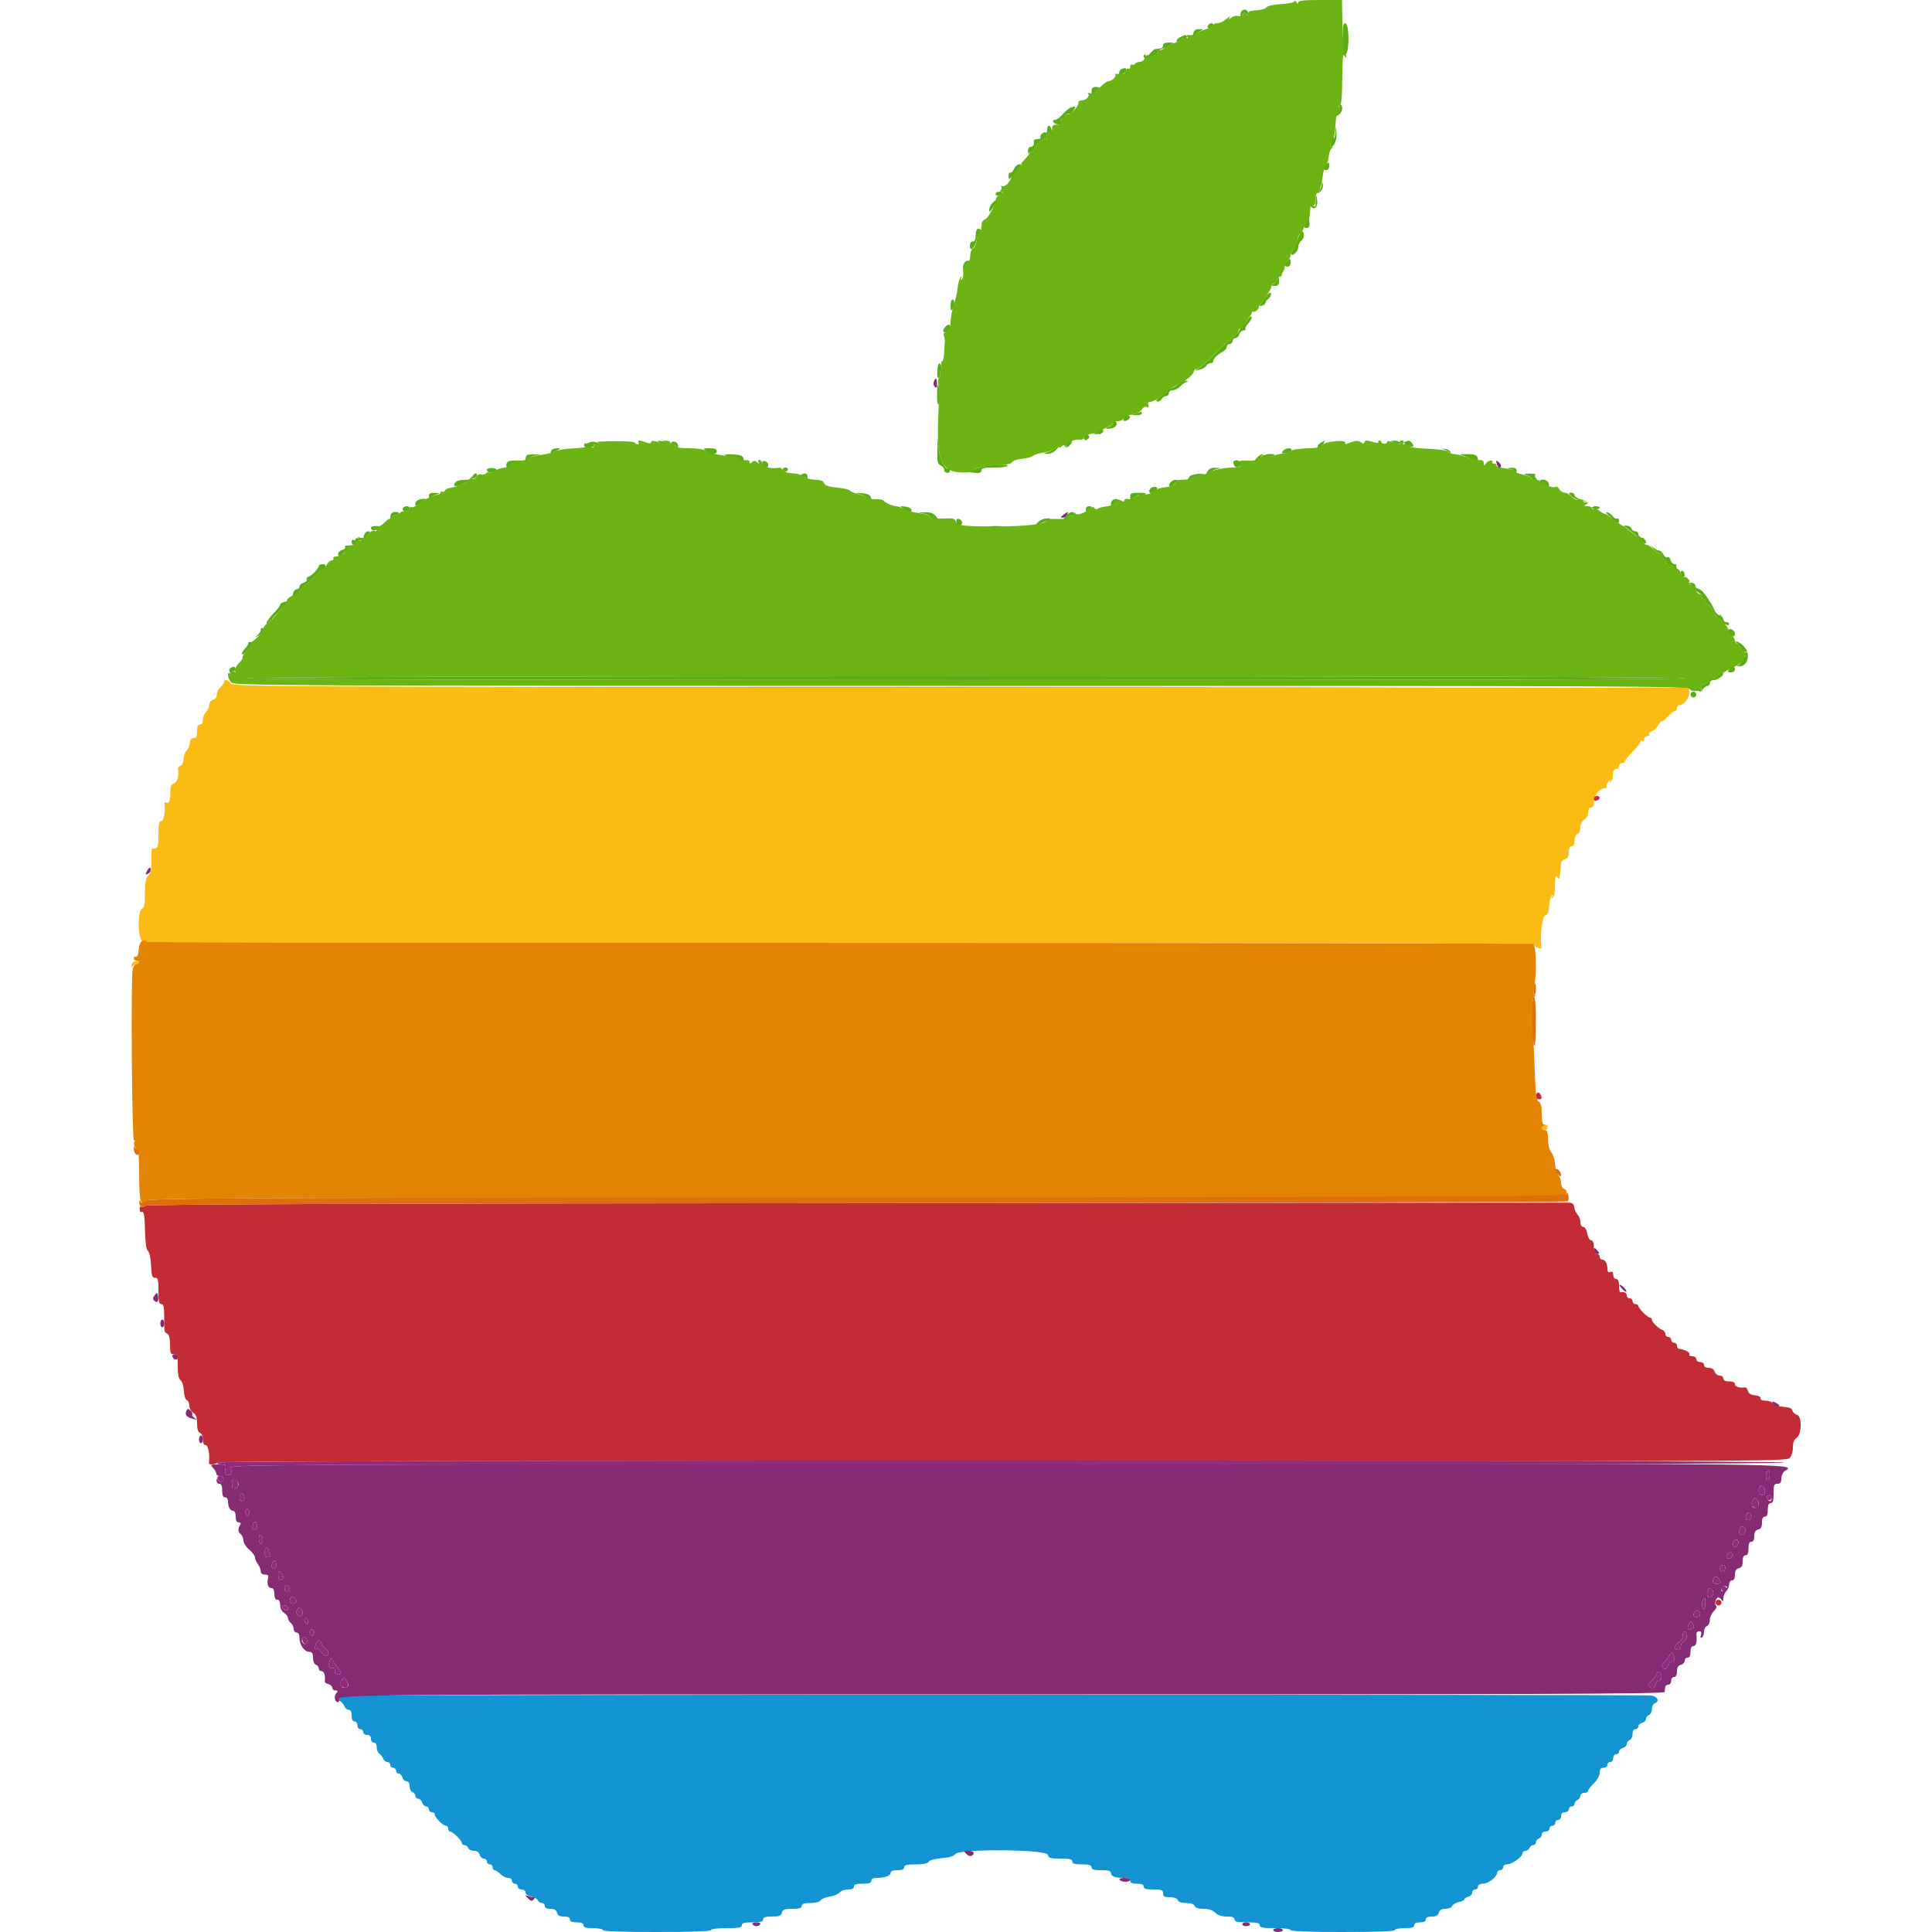
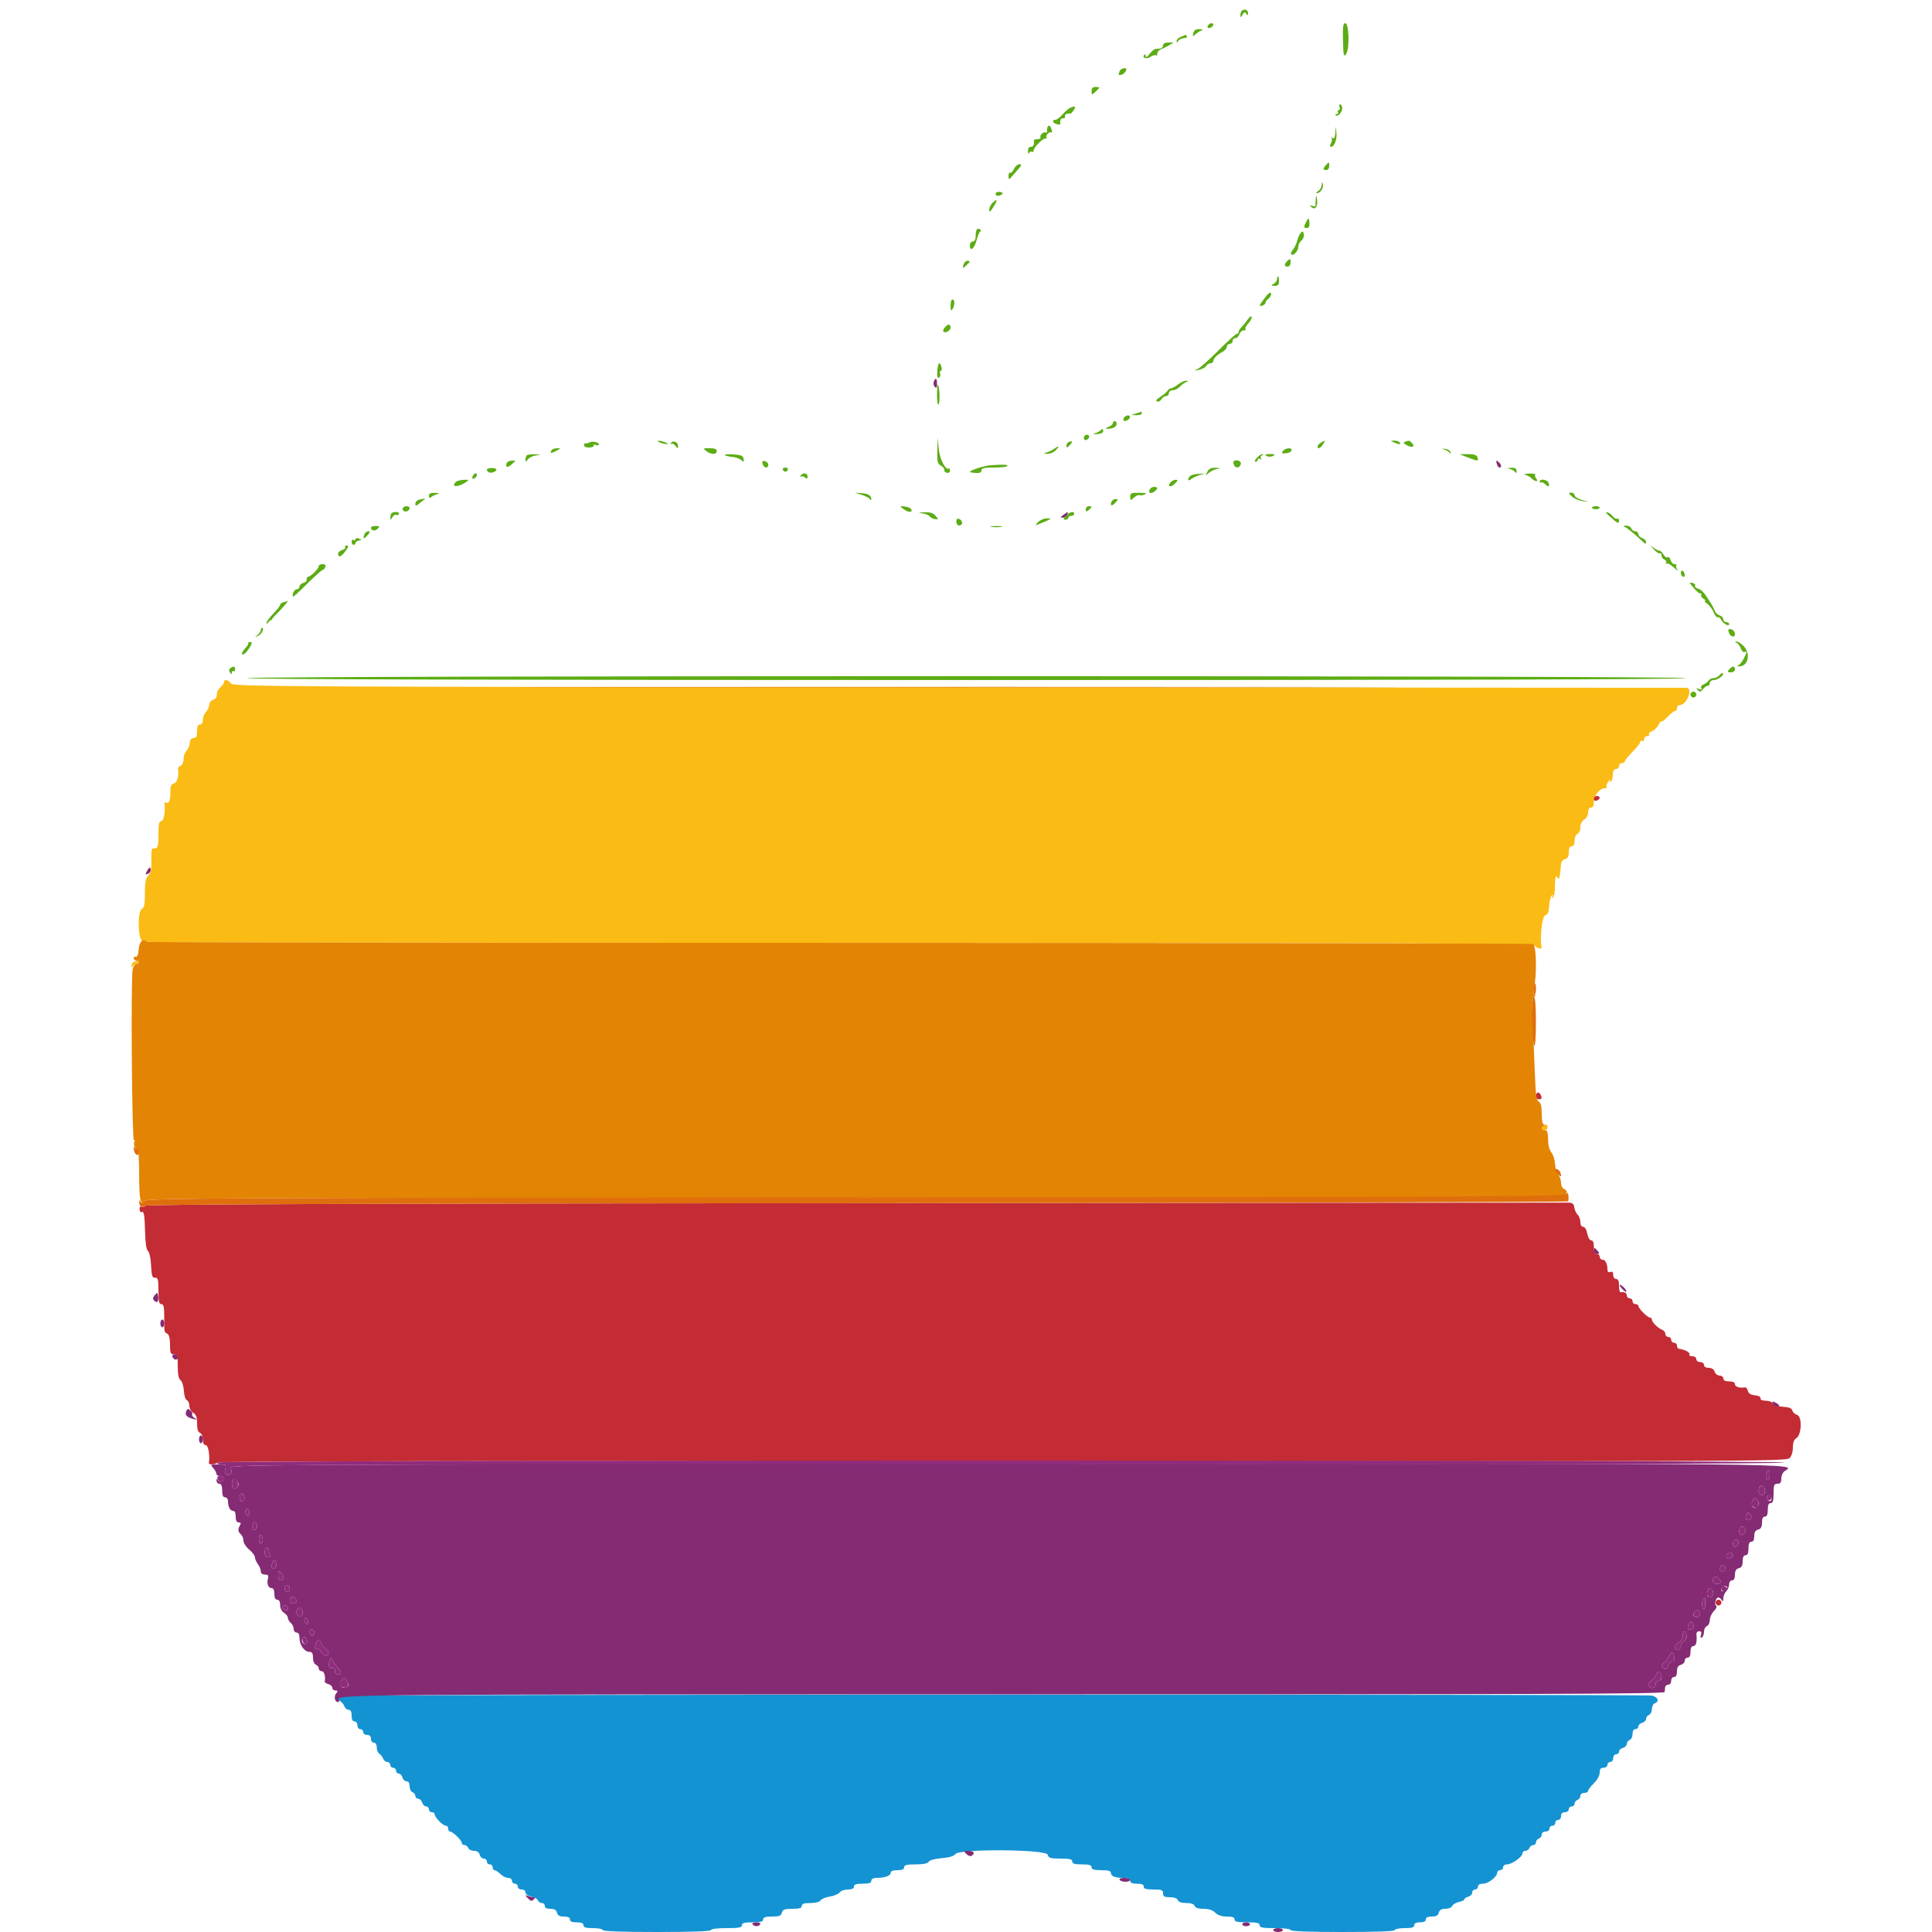
<svg xmlns="http://www.w3.org/2000/svg" id="svg" version="1.1" width="400" height="400" viewBox="0, 0, 400,400">
  <g id="svgg">
    <path id="path0" d="M71.100 351.087 C 69.916 351.266,69.677 351.766,70.530 352.280 C 70.822 352.456,71.176 352.915,71.318 353.300 C 71.459 353.685,71.851 354.000,72.187 354.000 C 72.601 354.000,72.800 354.389,72.800 355.200 C 72.800 356.000,73.000 356.400,73.400 356.400 C 73.733 356.400,74.000 356.756,74.000 357.200 C 74.000 357.644,74.267 358.000,74.600 358.000 C 74.930 358.000,75.200 358.270,75.200 358.600 C 75.200 358.933,75.556 359.200,76.000 359.200 C 76.533 359.200,76.800 359.467,76.800 360.000 C 76.800 360.444,77.067 360.800,77.400 360.800 C 77.770 360.800,78.000 361.176,78.000 361.780 C 78.000 362.319,78.239 362.904,78.530 363.080 C 78.822 363.256,79.176 363.715,79.318 364.100 C 79.459 364.485,79.851 364.800,80.187 364.800 C 80.524 364.800,80.800 365.070,80.800 365.400 C 80.800 365.730,81.070 366.000,81.400 366.000 C 81.730 366.000,82.000 366.270,82.000 366.600 C 82.000 366.930,82.249 367.200,82.553 367.200 C 82.858 367.200,83.201 367.560,83.316 368.000 C 83.431 368.440,83.812 368.800,84.163 368.800 C 84.578 368.800,84.800 369.153,84.800 369.813 C 84.800 370.369,85.070 370.929,85.400 371.055 C 85.730 371.182,86.000 371.536,86.000 371.843 C 86.000 372.149,86.258 372.400,86.573 372.400 C 86.888 372.400,87.260 372.760,87.400 373.200 C 87.540 373.640,87.912 374.000,88.227 374.000 C 88.542 374.000,88.800 374.270,88.800 374.600 C 88.800 374.930,89.070 375.200,89.400 375.200 C 89.730 375.200,90.000 375.400,90.000 375.644 C 90.000 376.258,91.690 377.985,92.300 377.993 C 92.575 377.997,92.800 378.270,92.800 378.600 C 92.800 378.930,92.971 379.200,93.179 379.200 C 93.730 379.200,95.600 381.012,95.600 381.546 C 95.600 381.796,95.851 382.000,96.157 382.000 C 96.464 382.000,96.818 382.270,96.945 382.600 C 97.071 382.930,97.610 383.200,98.141 383.200 C 98.770 383.200,99.180 383.479,99.316 384.000 C 99.431 384.440,99.812 384.800,100.163 384.800 C 100.513 384.800,100.800 385.070,100.800 385.400 C 100.800 385.730,101.070 386.000,101.400 386.000 C 101.730 386.000,102.000 386.270,102.000 386.600 C 102.000 386.930,102.180 387.200,102.400 387.200 C 102.620 387.200,103.160 387.560,103.600 388.000 C 104.040 388.440,104.760 388.800,105.200 388.800 C 105.644 388.800,106.000 389.067,106.000 389.400 C 106.000 389.730,106.270 390.000,106.600 390.000 C 106.930 390.000,107.200 390.270,107.200 390.600 C 107.200 390.933,107.556 391.200,108.000 391.200 C 108.450 391.200,108.800 391.467,108.800 391.810 C 108.800 392.165,109.291 392.518,109.974 392.655 C 110.620 392.784,111.245 393.140,111.362 393.445 C 111.479 393.750,111.851 394.000,112.187 394.000 C 112.524 394.000,112.800 394.270,112.800 394.600 C 112.800 394.995,113.195 395.200,113.953 395.200 C 114.770 395.200,115.168 395.433,115.316 396.000 C 115.468 396.583,115.862 396.800,116.763 396.800 C 117.596 396.800,118.000 396.996,118.000 397.400 C 118.000 397.819,118.422 398.000,119.400 398.000 C 120.378 398.000,120.800 398.181,120.800 398.600 C 120.800 399.053,121.289 399.200,122.800 399.200 C 123.900 399.200,124.800 399.380,124.800 399.600 C 124.800 399.857,128.800 400.000,136.000 400.000 C 143.200 400.000,147.200 399.857,147.200 399.600 C 147.200 399.367,148.533 399.200,150.400 399.200 C 152.978 399.200,153.600 399.083,153.600 398.600 C 153.600 398.139,154.111 398.000,155.800 398.000 C 157.489 398.000,158.000 397.861,158.000 397.400 C 158.000 396.954,158.471 396.800,159.837 396.800 C 161.338 396.800,161.713 396.654,161.884 396.000 C 162.057 395.338,162.430 395.200,164.047 395.200 C 165.516 395.200,166.000 395.051,166.000 394.600 C 166.000 394.157,166.464 394.000,167.780 394.000 C 168.849 394.000,169.688 393.784,169.880 393.461 C 170.056 393.164,170.919 392.808,171.799 392.670 C 172.678 392.531,173.598 392.144,173.843 391.809 C 174.088 391.474,174.853 391.200,175.544 391.200 C 176.394 391.200,176.800 391.006,176.800 390.600 C 176.800 390.156,177.267 390.000,178.600 390.000 C 179.933 390.000,180.400 389.844,180.400 389.400 C 180.400 389.013,180.791 388.798,181.500 388.795 C 183.213 388.786,184.400 388.360,184.400 387.753 C 184.400 387.388,184.875 387.200,185.800 387.200 C 186.778 387.200,187.200 387.019,187.200 386.600 C 187.200 386.134,187.731 386.000,189.580 386.000 C 191.173 386.000,192.066 385.819,192.280 385.452 C 192.470 385.127,193.559 384.827,194.960 384.714 C 196.525 384.588,197.483 384.301,197.804 383.862 C 198.624 382.741,216.620 382.870,216.916 384.000 C 217.096 384.690,217.462 384.800,219.563 384.800 C 221.463 384.800,222.000 384.932,222.000 385.400 C 222.000 385.853,222.489 386.000,224.000 386.000 C 225.511 386.000,226.000 386.147,226.000 386.600 C 226.000 387.053,226.489 387.200,228.000 387.200 C 229.443 387.200,230.000 387.355,230.000 387.757 C 230.000 388.455,230.871 388.800,232.633 388.800 C 233.581 388.800,234.000 388.984,234.000 389.400 C 234.000 389.819,234.422 390.000,235.400 390.000 C 236.378 390.000,236.800 390.181,236.800 390.600 C 236.800 391.053,237.289 391.200,238.800 391.200 C 240.533 391.200,240.800 391.307,240.800 392.000 C 240.800 392.649,241.067 392.800,242.213 392.800 C 243.099 392.800,243.711 393.023,243.855 393.400 C 244.004 393.787,244.623 394.000,245.600 394.000 C 246.577 394.000,247.196 394.213,247.345 394.600 C 247.497 394.996,248.123 395.200,249.187 395.200 C 250.267 395.200,251.065 395.465,251.600 396.000 C 252.133 396.533,252.933 396.800,254.000 396.800 C 255.156 396.800,255.600 396.967,255.600 397.400 C 255.600 397.872,256.156 398.000,258.200 398.000 C 260.244 398.000,260.800 398.128,260.800 398.600 C 260.800 399.083,261.422 399.200,264.000 399.200 C 265.867 399.200,267.200 399.367,267.200 399.600 C 267.200 399.857,271.067 400.000,278.000 400.000 C 284.933 400.000,288.800 399.857,288.800 399.600 C 288.800 399.380,289.700 399.200,290.800 399.200 C 292.311 399.200,292.800 399.053,292.800 398.600 C 292.800 398.200,293.200 398.000,294.000 398.000 C 294.800 398.000,295.200 397.800,295.200 397.400 C 295.200 396.996,295.604 396.800,296.437 396.800 C 297.338 396.800,297.732 396.583,297.884 396.000 C 298.033 395.431,298.430 395.200,299.259 395.200 C 299.905 395.200,300.524 394.943,300.646 394.624 C 300.767 394.308,301.392 393.934,302.033 393.793 C 302.675 393.652,303.200 393.392,303.200 393.215 C 303.200 393.038,303.560 392.799,304.000 392.684 C 304.440 392.569,304.800 392.188,304.800 391.837 C 304.800 391.487,305.070 391.200,305.400 391.200 C 305.730 391.200,306.000 390.930,306.000 390.600 C 306.000 390.214,306.392 389.998,307.100 389.993 C 308.191 389.986,310.000 388.521,310.000 387.644 C 310.000 387.400,310.270 387.200,310.600 387.200 C 310.930 387.200,311.200 386.930,311.200 386.600 C 311.200 386.263,311.557 386.000,312.016 386.000 C 313.020 386.000,315.200 384.442,315.200 383.725 C 315.200 383.436,315.476 383.200,315.813 383.200 C 316.149 383.200,316.529 382.930,316.655 382.600 C 316.782 382.270,317.136 382.000,317.443 382.000 C 317.749 382.000,318.000 381.749,318.000 381.443 C 318.000 381.136,318.270 380.782,318.600 380.655 C 318.930 380.529,319.200 380.149,319.200 379.813 C 319.200 379.467,319.548 379.200,320.000 379.200 C 320.444 379.200,320.800 378.933,320.800 378.600 C 320.800 378.270,321.070 378.000,321.400 378.000 C 321.730 378.000,322.000 377.730,322.000 377.400 C 322.000 377.070,322.270 376.800,322.600 376.800 C 322.933 376.800,323.200 376.444,323.200 376.000 C 323.200 375.467,323.467 375.200,324.000 375.200 C 324.444 375.200,324.800 374.933,324.800 374.600 C 324.800 374.270,325.070 374.000,325.400 374.000 C 325.730 374.000,326.000 373.749,326.000 373.443 C 326.000 373.136,326.270 372.782,326.600 372.655 C 326.930 372.529,327.200 372.149,327.200 371.813 C 327.200 371.467,327.548 371.200,328.000 371.200 C 328.440 371.200,328.800 371.014,328.800 370.787 C 328.800 370.559,329.340 369.845,330.000 369.200 C 330.709 368.507,331.200 367.612,331.200 367.013 C 331.200 366.267,331.410 366.000,332.000 366.000 C 332.444 366.000,332.800 365.733,332.800 365.400 C 332.800 365.070,333.070 364.800,333.400 364.800 C 333.733 364.800,334.000 364.444,334.000 364.000 C 334.000 363.556,334.267 363.200,334.600 363.200 C 334.930 363.200,335.200 362.951,335.200 362.647 C 335.200 362.342,335.560 361.999,336.000 361.884 C 336.440 361.769,336.800 361.407,336.800 361.080 C 336.800 360.753,337.070 360.382,337.400 360.255 C 337.730 360.129,338.000 359.569,338.000 359.013 C 338.000 358.379,338.225 358.000,338.600 358.000 C 338.930 358.000,339.200 357.751,339.200 357.447 C 339.200 357.142,339.560 356.799,340.000 356.684 C 340.440 356.569,340.800 356.207,340.800 355.880 C 340.800 355.553,341.070 355.182,341.400 355.055 C 341.730 354.929,342.000 354.389,342.000 353.855 C 342.000 353.322,342.270 352.782,342.600 352.655 C 343.637 352.257,343.254 351.311,341.950 351.050 C 340.589 350.778,72.900 350.814,71.100 351.087 " stroke="none" fill="#1493d3" fill-rule="evenodd" />
-     <path id="path1" d="M267.948 0.312 C 267.867 0.533,266.630 0.778,265.200 0.857 C 263.660 0.942,262.429 1.218,262.180 1.535 C 261.949 1.829,261.005 2.099,260.082 2.135 C 258.891 2.181,258.402 2.374,258.396 2.800 C 258.389 3.325,258.341 3.327,258.015 2.811 C 257.693 2.301,257.610 2.309,257.396 2.867 C 257.241 3.269,256.856 3.435,256.372 3.309 C 255.945 3.197,255.292 3.352,254.921 3.653 C 254.340 4.124,254.294 4.117,254.588 3.600 C 254.775 3.270,254.483 3.405,253.939 3.900 C 253.394 4.395,252.555 4.800,252.074 4.800 C 251.593 4.800,251.200 4.966,251.200 5.169 C 251.200 5.372,250.525 5.755,249.700 6.021 C 248.875 6.287,247.947 6.706,247.639 6.952 C 247.330 7.198,246.725 7.340,246.295 7.267 C 245.732 7.172,245.603 7.285,245.833 7.667 C 246.056 8.037,245.924 8.017,245.400 7.600 C 244.961 7.250,244.772 7.209,244.947 7.500 C 245.136 7.815,245.016 8.000,244.624 8.000 C 244.281 8.000,244.000 8.166,244.000 8.368 C 244.000 8.571,243.472 8.852,242.828 8.994 C 242.183 9.136,241.441 9.510,241.179 9.826 C 240.917 10.142,240.454 10.400,240.151 10.400 C 239.848 10.400,239.600 10.657,239.600 10.971 C 239.600 11.370,239.245 11.497,238.420 11.392 C 237.524 11.279,237.181 11.430,236.993 12.022 C 236.857 12.450,236.409 12.800,235.997 12.800 C 235.584 12.800,235.134 12.983,234.996 13.207 C 234.858 13.430,234.577 13.509,234.372 13.383 C 234.168 13.256,234.000 13.444,234.000 13.800 C 234.000 14.156,233.833 14.344,233.629 14.218 C 233.425 14.092,233.147 14.338,233.011 14.765 C 232.825 15.353,232.505 15.494,231.691 15.346 C 231.101 15.239,230.740 15.274,230.890 15.423 C 231.244 15.778,230.217 16.800,229.507 16.800 C 229.204 16.800,228.360 17.416,227.630 18.169 C 226.779 19.047,226.070 19.454,225.652 19.305 C 225.293 19.177,225.133 19.220,225.297 19.399 C 225.734 19.882,224.824 20.800,223.908 20.800 C 223.452 20.800,223.184 21.013,223.279 21.300 C 223.423 21.737,221.912 23.574,221.393 23.593 C 221.287 23.597,221.020 23.600,220.800 23.600 C 220.580 23.600,220.445 23.825,220.500 24.100 C 220.555 24.375,220.375 24.555,220.100 24.500 C 219.666 24.413,219.448 24.845,219.529 25.629 C 219.542 25.755,219.158 25.845,218.676 25.829 C 218.023 25.807,217.808 26.024,217.830 26.680 C 217.846 27.164,217.731 27.481,217.575 27.385 C 217.149 27.121,216.361 28.222,216.703 28.601 C 216.867 28.781,216.809 28.820,216.576 28.688 C 216.106 28.421,214.000 30.464,214.000 31.188 C 214.000 31.440,213.820 31.536,213.600 31.400 C 213.380 31.264,213.200 31.335,213.200 31.558 C 213.200 31.781,212.742 32.422,212.182 32.982 C 211.622 33.542,211.293 34.000,211.452 34.000 C 211.610 34.000,211.322 34.444,210.812 34.988 C 210.301 35.531,209.702 35.863,209.480 35.726 C 209.256 35.587,209.199 35.675,209.352 35.922 C 209.873 36.766,208.228 38.969,207.419 38.509 C 207.189 38.379,207.133 38.419,207.297 38.599 C 207.460 38.779,207.370 39.203,207.097 39.540 C 206.700 40.029,206.701 40.093,207.100 39.853 C 207.375 39.688,207.600 39.730,207.600 39.947 C 207.600 40.164,207.285 40.402,206.901 40.476 C 206.516 40.550,206.201 40.878,206.201 41.205 C 206.199 42.230,204.630 45.175,203.967 45.399 C 203.618 45.516,203.303 45.879,203.267 46.206 C 203.230 46.533,203.170 47.070,203.133 47.400 C 203.097 47.730,202.940 48.000,202.784 48.000 C 202.629 48.000,202.386 48.727,202.244 49.615 C 202.102 50.504,201.746 51.323,201.453 51.435 C 201.160 51.547,200.905 52.183,200.886 52.847 C 200.850 54.117,200.127 55.326,199.599 54.999 C 199.428 54.894,199.348 55.431,199.422 56.193 C 199.496 56.956,199.359 57.702,199.116 57.852 C 198.830 58.029,198.788 57.928,198.997 57.562 C 199.222 57.168,199.187 57.120,198.880 57.400 C 198.639 57.620,198.363 58.610,198.266 59.600 C 198.168 60.590,197.801 62.210,197.450 63.200 C 197.099 64.190,196.809 65.782,196.806 66.737 C 196.801 68.152,196.647 68.515,195.977 68.690 C 195.406 68.839,195.237 69.103,195.425 69.553 C 195.574 69.909,195.663 70.425,195.624 70.700 C 195.585 70.975,195.518 72.010,195.476 73.000 C 195.434 73.990,195.244 74.800,195.053 74.800 C 194.863 74.800,194.793 75.250,194.898 75.800 C 195.003 76.350,194.940 76.800,194.757 76.800 C 194.574 76.800,194.522 77.052,194.640 77.360 C 194.758 77.667,194.675 78.030,194.455 78.166 C 194.235 78.302,194.146 78.905,194.256 79.507 C 194.467 80.650,194.465 81.354,194.241 86.600 C 193.869 95.294,194.975 97.784,199.225 97.820 C 200.517 97.831,201.492 97.759,201.393 97.660 C 200.888 97.155,203.597 96.412,206.250 96.329 C 208.336 96.263,209.349 96.062,209.568 95.671 C 209.741 95.362,210.633 95.058,211.551 94.996 C 212.468 94.933,213.473 94.672,213.783 94.414 C 214.093 94.157,215.000 93.865,215.798 93.766 C 216.596 93.667,217.688 93.299,218.225 92.947 C 218.761 92.596,219.200 92.441,219.200 92.603 C 219.200 92.765,219.452 92.688,219.761 92.432 C 220.192 92.075,220.370 92.087,220.530 92.483 C 220.668 92.828,220.747 92.780,220.768 92.339 C 220.802 91.632,222.546 90.849,223.700 91.024 C 224.085 91.082,224.400 90.895,224.400 90.609 C 224.400 90.018,226.976 89.414,227.669 89.842 C 227.951 90.017,228.013 89.945,227.833 89.653 C 227.648 89.354,228.060 88.967,228.971 88.586 C 229.757 88.258,230.400 87.812,230.400 87.595 C 230.400 87.378,230.856 87.200,231.413 87.200 C 231.969 87.200,232.524 86.943,232.644 86.630 C 232.764 86.316,233.571 85.940,234.437 85.794 C 235.365 85.637,236.175 85.221,236.411 84.779 C 236.645 84.342,237.061 84.125,237.411 84.259 C 237.837 84.423,237.938 84.304,237.762 83.845 C 237.596 83.413,237.732 83.200,238.173 83.200 C 238.804 83.200,241.130 81.769,241.646 81.064 C 241.893 80.726,242.946 80.074,244.795 79.116 C 246.011 78.485,247.200 77.340,247.200 76.800 C 247.200 76.580,247.472 76.400,247.804 76.400 C 248.136 76.400,250.071 74.738,252.104 72.706 C 254.137 70.675,255.935 69.055,256.100 69.106 C 256.265 69.158,256.400 68.930,256.400 68.600 C 256.400 68.063,256.867 67.826,257.686 67.948 C 257.843 67.971,257.882 67.757,257.772 67.472 C 257.663 67.187,257.939 66.531,258.387 66.015 C 258.834 65.500,259.200 64.915,259.200 64.715 C 259.200 64.516,259.335 64.435,259.500 64.534 C 259.665 64.634,260.032 64.465,260.316 64.158 C 260.599 63.851,260.736 63.600,260.618 63.600 C 260.501 63.600,261.034 62.776,261.803 61.769 C 262.571 60.763,263.200 59.702,263.200 59.412 C 263.200 59.123,263.470 58.782,263.800 58.655 C 264.130 58.529,264.400 58.149,264.400 57.813 C 264.400 57.476,264.617 57.245,264.882 57.300 C 265.147 57.355,265.372 57.190,265.382 56.933 C 265.392 56.677,265.535 56.332,265.700 56.167 C 265.865 56.002,266.000 55.559,266.000 55.182 C 266.000 54.806,266.270 54.274,266.600 54.000 C 266.930 53.726,267.200 53.186,267.200 52.800 C 267.200 52.414,267.451 51.890,267.758 51.635 C 268.065 51.380,268.433 50.548,268.576 49.786 C 268.719 49.024,268.994 48.400,269.187 48.400 C 269.380 48.400,269.746 47.768,270.001 46.996 C 270.256 46.224,270.593 45.672,270.749 45.769 C 270.991 45.918,271.197 44.872,271.307 42.938 C 271.322 42.684,271.534 42.553,271.779 42.647 C 272.024 42.741,272.261 42.372,272.306 41.827 C 272.437 40.240,272.570 39.828,273.085 39.401 C 273.352 39.181,273.680 38.013,273.814 36.806 C 273.947 35.599,274.246 34.495,274.478 34.351 C 274.710 34.208,274.976 33.401,275.069 32.557 C 275.162 31.714,275.455 30.886,275.719 30.718 C 276.076 30.491,276.059 30.411,275.654 30.406 C 275.222 30.401,275.245 30.192,275.765 29.398 C 276.161 28.793,276.448 27.445,276.489 25.998 C 276.526 24.679,276.731 23.600,276.945 23.600 C 277.159 23.600,277.216 23.483,277.073 23.340 C 276.930 23.196,277.125 22.823,277.506 22.510 C 277.888 22.197,277.975 22.055,277.700 22.194 C 277.425 22.333,277.200 22.257,277.200 22.024 C 277.200 21.791,277.338 21.600,277.507 21.600 C 277.676 21.600,277.837 20.115,277.864 18.300 C 277.972 11.272,277.995 10.974,278.400 11.600 C 278.898 12.371,278.918 11.768,278.425 10.847 C 278.219 10.462,278.002 7.863,277.944 5.073 L 277.837 0.000 273.318 0.000 C 269.974 0.000,268.798 0.130,268.794 0.500 C 268.789 0.866,268.695 0.854,268.442 0.455 C 268.249 0.149,268.032 0.086,267.948 0.312 M123.585 91.528 C 123.813 91.604,124.000 91.826,124.000 92.021 C 124.000 92.216,123.700 92.260,123.334 92.119 C 122.938 91.967,122.769 92.026,122.917 92.265 C 123.053 92.486,122.911 92.667,122.600 92.667 C 122.289 92.667,122.152 92.472,122.294 92.233 C 122.445 91.982,122.306 92.000,121.965 92.276 C 121.641 92.538,120.161 92.791,118.676 92.839 C 117.192 92.887,115.538 93.155,115.001 93.433 C 114.465 93.711,113.016 94.065,111.781 94.220 C 110.547 94.374,109.459 94.703,109.364 94.950 C 109.269 95.198,108.461 95.373,107.569 95.340 C 106.677 95.307,106.040 95.373,106.154 95.488 C 106.549 95.882,105.328 96.726,104.166 96.863 C 103.525 96.938,102.752 97.235,102.448 97.523 C 102.145 97.811,101.656 97.954,101.361 97.840 C 101.067 97.727,100.726 97.796,100.604 97.993 C 100.483 98.190,100.041 98.285,99.623 98.204 C 99.205 98.124,98.765 98.315,98.644 98.629 C 98.524 98.943,98.229 99.200,97.989 99.200 C 97.749 99.200,97.667 98.975,97.806 98.700 C 97.945 98.425,97.805 98.510,97.493 98.889 C 97.163 99.292,96.564 99.509,96.053 99.410 C 95.557 99.315,95.282 99.409,95.417 99.627 C 95.548 99.840,95.823 99.909,96.028 99.783 C 96.232 99.656,96.400 99.658,96.400 99.786 C 96.400 100.079,94.725 100.725,93.293 100.985 C 92.695 101.094,92.144 101.367,92.069 101.594 C 91.993 101.820,91.767 101.903,91.566 101.779 C 91.365 101.655,91.200 101.743,91.200 101.976 C 91.200 102.209,90.958 102.400,90.661 102.400 C 90.365 102.400,89.558 102.682,88.867 103.027 C 88.176 103.371,87.400 103.524,87.143 103.365 C 86.863 103.192,86.784 103.250,86.945 103.511 C 87.233 103.978,85.664 105.287,85.177 104.986 C 85.016 104.886,84.773 105.092,84.639 105.444 C 84.504 105.795,84.138 105.985,83.826 105.865 C 83.514 105.746,83.045 105.905,82.784 106.219 C 82.523 106.534,82.161 106.699,81.979 106.587 C 81.798 106.475,81.464 106.702,81.237 107.092 C 81.010 107.481,80.819 107.631,80.812 107.425 C 80.805 107.219,80.275 107.554,79.633 108.169 C 78.990 108.784,78.272 109.168,78.037 109.023 C 77.765 108.855,77.705 109.009,77.874 109.449 C 78.069 109.956,77.979 110.077,77.536 109.907 C 77.178 109.770,76.652 110.050,76.243 110.594 C 75.774 111.220,75.273 111.452,74.677 111.322 C 73.945 111.162,73.899 111.208,74.400 111.600 C 74.901 111.992,74.857 112.038,74.130 111.880 C 73.506 111.744,73.320 111.848,73.473 112.245 C 73.597 112.568,73.417 112.821,73.043 112.850 C 71.614 112.961,71.405 113.058,71.514 113.560 C 71.692 114.380,70.799 115.200,69.727 115.200 C 69.180 115.200,68.861 115.375,69.000 115.600 C 69.136 115.820,68.997 116.000,68.691 116.000 C 68.385 116.000,67.894 116.450,67.600 117.000 C 67.306 117.550,66.929 118.000,66.763 118.000 C 66.597 118.000,65.307 119.160,63.895 120.578 C 62.484 121.997,61.083 123.212,60.780 123.278 C 60.063 123.437,59.245 124.136,59.426 124.435 C 59.503 124.565,58.827 125.465,57.922 126.435 C 57.017 127.406,56.304 128.245,56.338 128.300 C 56.372 128.355,56.355 128.363,56.300 128.318 C 56.037 128.103,54.400 129.847,54.400 130.343 C 54.400 130.965,52.437 132.971,51.800 133.000 C 51.580 133.010,51.456 133.343,51.525 133.741 C 51.593 134.138,51.282 134.782,50.832 135.172 C 50.382 135.562,50.112 135.979,50.232 136.098 C 50.351 136.218,49.978 136.786,49.403 137.361 C 48.823 137.940,48.483 138.611,48.640 138.865 C 48.815 139.148,48.747 139.214,48.462 139.038 C 48.208 138.881,48.000 138.954,48.000 139.200 C 48.000 139.446,47.820 139.536,47.600 139.400 C 46.887 138.959,47.177 140.655,47.931 141.338 C 48.609 141.952,59.670 142.000,198.987 142.000 C 338.127 142.000,349.348 142.049,349.794 142.659 C 350.321 143.380,352.642 143.115,352.191 142.385 C 352.058 142.170,352.276 141.872,352.675 141.722 C 353.074 141.572,353.580 141.214,353.800 140.926 C 354.020 140.638,354.682 140.363,355.272 140.316 C 355.861 140.269,356.311 140.088,356.272 139.914 C 356.196 139.581,357.342 138.846,359.500 137.844 C 360.215 137.512,360.800 137.041,360.800 136.797 C 360.800 136.553,360.978 136.463,361.195 136.597 C 361.430 136.742,361.484 136.563,361.327 136.155 C 361.150 135.693,361.215 135.562,361.527 135.755 C 361.830 135.942,361.908 135.827,361.754 135.423 C 361.623 135.083,361.355 134.904,361.157 135.026 C 360.960 135.148,360.623 134.787,360.409 134.224 C 360.195 133.661,359.835 133.200,359.610 133.200 C 359.384 133.200,359.200 132.939,359.200 132.620 C 359.200 132.301,358.935 131.891,358.611 131.710 C 358.287 131.529,357.968 131.020,357.900 130.579 C 357.833 130.139,357.371 129.371,356.874 128.874 C 356.357 128.357,356.095 127.764,356.262 127.485 C 356.474 127.133,356.382 127.139,355.928 127.506 C 355.396 127.937,355.227 127.831,354.796 126.791 C 354.518 126.118,353.915 125.305,353.456 124.984 C 352.997 124.663,352.797 124.395,353.011 124.388 C 353.225 124.381,353.081 124.190,352.692 123.963 C 352.302 123.736,352.105 123.354,352.253 123.114 C 352.411 122.859,352.340 122.790,352.082 122.949 C 351.566 123.268,350.691 121.857,351.114 121.388 C 351.271 121.214,351.195 121.189,350.945 121.331 C 350.695 121.474,350.268 121.323,349.996 120.996 C 349.724 120.668,349.621 120.400,349.767 120.400 C 349.912 120.400,349.799 120.149,349.516 119.842 C 349.232 119.535,348.863 119.367,348.697 119.468 C 348.530 119.569,348.239 119.235,348.051 118.726 C 347.862 118.217,347.549 117.800,347.354 117.800 C 347.159 117.800,347.049 117.652,347.110 117.470 C 347.170 117.289,347.056 117.242,346.855 117.366 C 346.655 117.490,346.270 117.325,346.000 117.000 C 345.730 116.675,345.322 116.525,345.093 116.666 C 344.864 116.808,344.793 116.735,344.936 116.504 C 345.079 116.273,344.926 115.981,344.598 115.854 C 344.269 115.728,344.000 115.339,344.000 114.989 C 344.000 114.639,343.846 114.448,343.658 114.564 C 343.470 114.680,342.899 114.331,342.388 113.788 C 341.878 113.244,341.222 112.800,340.930 112.800 C 340.454 112.800,340.230 112.306,340.348 111.514 C 340.371 111.357,340.168 111.313,339.895 111.415 C 339.623 111.518,338.853 111.106,338.184 110.501 C 337.515 109.895,336.435 109.113,335.784 108.763 C 335.133 108.413,334.649 107.905,334.710 107.633 C 334.770 107.362,334.644 107.249,334.429 107.382 C 334.213 107.515,333.714 107.347,333.319 107.009 C 332.923 106.670,332.420 106.382,332.200 106.368 C 331.980 106.354,331.496 106.068,331.125 105.732 C 330.754 105.396,330.259 105.240,330.025 105.384 C 329.791 105.529,329.600 105.457,329.600 105.224 C 329.600 104.991,329.195 104.797,328.700 104.794 C 327.972 104.789,327.915 104.714,328.400 104.400 C 328.909 104.071,328.890 104.011,328.276 104.006 C 327.878 104.003,327.648 103.846,327.764 103.658 C 327.881 103.470,327.571 103.393,327.077 103.487 C 326.510 103.596,325.900 103.352,325.427 102.830 C 325.014 102.373,324.353 102.000,323.958 102.000 C 323.563 102.000,323.063 101.685,322.848 101.300 C 322.633 100.915,322.349 100.667,322.219 100.748 C 321.522 101.182,319.528 100.366,319.766 99.745 C 319.977 99.195,319.919 99.170,319.409 99.592 C 319.011 99.923,318.800 99.947,318.800 99.662 C 318.800 99.421,318.553 99.320,318.252 99.436 C 317.950 99.551,317.436 99.379,317.109 99.052 C 316.782 98.725,315.859 98.335,315.057 98.184 C 314.256 98.034,313.600 97.757,313.600 97.569 C 313.600 97.381,312.703 97.109,311.608 96.963 C 310.512 96.818,309.712 96.542,309.831 96.349 C 309.950 96.157,309.756 96.000,309.400 96.000 C 309.044 96.000,308.854 95.836,308.978 95.635 C 309.102 95.434,308.919 95.312,308.570 95.363 C 308.221 95.414,307.773 95.714,307.574 96.028 C 307.278 96.497,307.211 96.475,307.206 95.904 C 307.202 95.438,306.904 95.224,306.300 95.254 C 305.805 95.279,304.612 95.007,303.650 94.650 C 302.687 94.292,301.487 94.000,300.983 94.000 C 300.479 94.000,300.002 93.805,299.922 93.567 C 299.840 93.319,298.245 93.054,296.189 92.947 C 292.214 92.739,291.441 92.580,291.775 92.040 C 291.899 91.839,291.613 91.776,291.138 91.900 C 290.547 92.055,290.365 91.980,290.561 91.663 C 290.733 91.385,290.588 91.200,290.200 91.200 C 289.808 91.200,289.667 91.384,289.842 91.668 C 290.026 91.965,289.925 92.058,289.566 91.923 C 287.949 91.314,287.200 91.182,287.200 91.506 C 287.200 91.705,286.930 91.867,286.600 91.867 C 286.270 91.867,286.000 91.717,286.000 91.533 C 286.000 91.350,285.809 91.200,285.576 91.200 C 285.343 91.200,285.254 91.363,285.377 91.563 C 285.500 91.762,284.939 91.722,284.130 91.474 C 282.979 91.121,282.622 91.133,282.491 91.528 C 282.362 91.915,282.191 91.924,281.763 91.569 C 281.220 91.119,280.617 91.175,279.034 91.823 C 278.532 92.028,278.359 91.991,278.530 91.714 C 278.996 90.959,274.388 91.328,273.831 92.090 C 273.468 92.587,272.614 92.775,270.437 92.838 C 268.774 92.887,267.455 93.111,267.358 93.362 C 267.265 93.603,266.548 93.846,265.764 93.902 C 264.981 93.958,264.033 94.168,263.659 94.368 C 263.246 94.589,262.714 94.583,262.302 94.353 C 261.811 94.078,261.424 94.176,260.889 94.711 C 260.356 95.244,259.648 95.424,258.324 95.364 C 256.706 95.290,256.519 95.368,256.694 96.040 C 256.849 96.631,256.683 96.794,255.946 96.778 C 253.947 96.735,250.990 97.265,250.408 97.771 C 250.074 98.062,249.232 98.278,248.538 98.250 C 247.844 98.223,247.348 98.316,247.436 98.458 C 247.692 98.872,246.323 99.313,244.723 99.332 C 243.910 99.342,243.323 99.476,243.418 99.630 C 243.729 100.132,242.576 100.774,241.173 100.880 C 240.418 100.937,239.493 101.245,239.117 101.566 C 238.408 102.171,237.623 102.406,236.107 102.465 C 235.617 102.484,235.025 102.729,234.793 103.009 C 234.561 103.288,234.017 103.425,233.585 103.312 C 233.134 103.194,232.800 103.307,232.800 103.577 C 232.800 103.853,232.594 103.918,232.300 103.735 C 231.602 103.299,230.756 103.205,230.994 103.590 C 231.303 104.090,230.318 104.710,229.000 104.846 C 228.340 104.914,227.591 105.120,227.336 105.304 C 227.069 105.497,226.754 105.449,226.596 105.193 C 226.400 104.877,226.130 104.906,225.660 105.297 C 224.457 106.297,222.876 106.814,222.658 106.279 C 222.512 105.921,222.455 105.926,222.432 106.300 C 222.414 106.575,222.130 106.800,221.800 106.800 C 221.470 106.800,221.200 106.964,221.200 107.166 C 221.200 107.367,220.131 107.492,218.825 107.444 C 217.518 107.396,216.530 107.487,216.628 107.646 C 217.056 108.337,213.495 108.897,208.255 108.962 C 199.966 109.066,198.117 108.891,197.880 107.983 C 197.711 107.339,197.344 107.252,195.204 107.351 C 193.524 107.429,192.663 107.308,192.535 106.976 C 192.432 106.706,191.329 106.358,190.084 106.203 C 188.840 106.047,187.461 105.668,187.022 105.360 C 186.582 105.052,185.900 104.800,185.506 104.800 C 184.818 104.800,183.217 104.064,182.800 103.557 C 182.690 103.423,182.015 103.333,181.300 103.357 C 180.585 103.380,180.000 103.286,180.000 103.147 C 180.000 103.009,179.147 102.680,178.105 102.418 C 177.063 102.155,176.108 101.775,175.983 101.572 C 175.858 101.370,174.644 101.088,173.287 100.946 C 171.484 100.758,170.761 100.508,170.606 100.020 C 170.457 99.548,169.919 99.343,168.779 99.322 C 167.891 99.305,166.857 99.033,166.482 98.718 C 166.107 98.402,165.350 98.109,164.800 98.068 C 162.954 97.928,162.338 97.747,162.031 97.251 C 161.864 96.980,161.563 96.789,161.363 96.826 C 159.758 97.129,158.075 96.729,157.884 96.000 C 157.769 95.560,157.467 95.200,157.214 95.200 C 156.951 95.200,156.882 95.415,157.053 95.700 C 157.292 96.097,157.228 96.099,156.747 95.710 C 156.283 95.334,156.031 95.329,155.670 95.690 C 155.310 96.050,155.200 96.042,155.200 95.655 C 155.200 95.377,154.885 95.202,154.500 95.265 C 154.115 95.328,153.554 95.226,153.252 95.037 C 152.705 94.694,152.168 94.586,148.800 94.139 C 147.810 94.008,146.645 93.653,146.211 93.350 C 145.729 93.014,144.361 92.800,142.698 92.800 C 140.651 92.800,139.918 92.652,139.746 92.202 C 139.619 91.874,139.355 91.704,139.158 91.826 C 138.961 91.948,138.800 91.857,138.800 91.624 C 138.800 91.391,138.395 91.213,137.900 91.228 C 137.035 91.255,137.031 91.271,137.800 91.636 C 138.647 92.039,137.881 91.936,135.700 91.354 C 135.173 91.213,134.800 91.293,134.800 91.547 C 134.800 91.847,134.484 91.860,133.774 91.590 C 132.459 91.090,131.887 91.094,132.200 91.600 C 132.336 91.820,132.267 92.000,132.047 92.000 C 131.827 92.000,131.547 91.837,131.424 91.638 C 131.301 91.439,129.393 91.302,127.185 91.333 C 124.977 91.364,123.357 91.452,123.585 91.528 M349.000 140.400 C 349.165 140.666,299.372 140.798,199.924 140.794 C 103.371 140.790,50.812 140.651,51.200 140.400 C 52.041 139.857,348.664 139.857,349.000 140.400 " stroke="none" fill="#6cb414" fill-rule="evenodd" />
    <path id="path2" d="M46.400 141.171 C 46.400 141.376,46.085 141.858,45.700 142.243 C 45.008 142.935,44.948 143.070,44.850 144.153 C 44.823 144.458,44.480 144.790,44.090 144.892 C 43.699 144.995,43.350 145.467,43.314 145.943 C 43.278 146.419,42.968 147.089,42.625 147.433 C 42.281 147.776,42.000 148.494,42.000 149.029 C 42.000 149.625,41.769 150.000,41.400 150.000 C 40.981 150.000,40.800 150.422,40.800 151.400 C 40.800 152.476,40.635 152.800,40.087 152.800 C 39.611 152.800,39.346 153.140,39.290 153.826 C 39.243 154.391,38.934 155.124,38.602 155.455 C 38.271 155.786,38.000 156.565,38.000 157.186 C 38.000 157.823,37.737 158.415,37.396 158.546 C 37.064 158.673,36.816 158.918,36.844 159.089 C 37.085 160.558,36.712 161.974,36.025 162.192 C 35.430 162.381,35.256 162.795,35.272 163.982 C 35.296 165.692,34.945 166.537,34.362 166.177 C 34.152 166.047,34.006 166.089,34.037 166.270 C 34.303 167.800,33.927 170.000,33.400 170.000 C 32.924 170.000,32.800 170.578,32.800 172.800 C 32.800 175.464,32.648 175.808,31.536 175.659 C 31.391 175.640,31.301 176.744,31.336 178.112 C 31.385 180.009,31.234 180.766,30.700 181.300 C 30.160 181.840,30.000 182.674,30.000 184.957 C 30.000 187.217,29.858 187.969,29.400 188.145 C 28.411 188.524,28.537 194.800,29.533 194.800 C 29.937 194.800,30.358 194.891,30.469 195.002 C 30.580 195.114,95.129 195.205,173.911 195.206 C 300.291 195.207,317.221 195.278,317.747 195.804 C 318.373 196.430,319.233 196.612,319.153 196.100 C 318.800 193.866,319.287 189.671,319.918 189.505 C 320.450 189.366,320.663 188.860,320.740 187.559 C 320.796 186.591,321.040 185.620,321.280 185.400 C 321.588 185.118,321.622 185.178,321.395 185.600 C 321.203 185.956,321.220 186.064,321.436 185.867 C 321.865 185.474,321.883 185.371,321.956 182.900 C 321.997 181.514,322.117 181.162,322.400 181.600 C 322.670 182.018,322.805 182.048,322.844 181.700 C 322.875 181.425,322.945 181.020,323.000 180.800 C 323.055 180.580,323.123 179.881,323.150 179.247 C 323.184 178.455,323.451 178.028,324.000 177.884 C 324.583 177.732,324.800 177.338,324.800 176.437 C 324.800 175.604,324.996 175.200,325.400 175.200 C 325.795 175.200,326.000 174.805,326.000 174.043 C 326.000 173.383,326.258 172.787,326.600 172.655 C 326.935 172.527,327.200 171.932,327.200 171.309 C 327.200 170.626,327.510 169.999,328.000 169.693 C 328.452 169.410,328.800 168.760,328.800 168.197 C 328.800 167.577,329.027 167.200,329.400 167.200 C 329.800 167.200,330.000 166.800,330.000 166.000 C 330.000 164.712,331.200 163.200,332.224 163.200 C 332.567 163.200,332.752 163.047,332.636 162.859 C 332.520 162.671,332.703 162.176,333.042 161.759 C 333.382 161.342,333.527 161.270,333.366 161.600 C 333.193 161.953,333.222 162.063,333.436 161.867 C 333.815 161.520,333.867 161.330,333.950 160.000 C 333.978 159.560,334.270 159.200,334.600 159.200 C 334.930 159.200,335.200 158.930,335.200 158.600 C 335.200 158.270,335.470 158.000,335.800 158.000 C 336.130 158.000,336.400 157.834,336.400 157.632 C 336.400 157.429,337.120 156.536,338.000 155.647 C 338.880 154.758,339.600 153.834,339.600 153.592 C 339.600 153.350,339.780 153.264,340.000 153.400 C 340.220 153.536,340.400 153.367,340.400 153.024 C 340.400 152.681,340.681 152.400,341.024 152.400 C 341.367 152.400,341.544 152.233,341.418 152.029 C 341.292 151.825,341.552 151.542,341.996 151.401 C 342.440 151.260,343.065 150.662,343.386 150.073 C 343.706 149.483,343.975 149.162,343.984 149.359 C 343.993 149.557,344.542 149.152,345.203 148.459 C 345.865 147.767,346.585 147.200,346.803 147.200 C 347.022 147.200,347.200 146.930,347.200 146.600 C 347.200 146.270,347.425 145.997,347.700 145.993 C 349.293 145.971,350.654 142.407,349.073 142.397 C 348.813 142.396,281.040 142.351,198.468 142.297 C 56.011 142.205,48.309 142.164,47.824 141.500 C 47.279 140.755,46.400 140.552,46.400 141.171 M27.900 199.076 C 27.515 199.176,27.214 199.560,27.232 199.929 C 27.251 200.345,27.340 200.410,27.465 200.100 C 27.576 199.825,27.922 199.600,28.233 199.600 C 28.545 199.600,28.800 199.420,28.800 199.200 C 28.800 198.980,28.755 198.821,28.700 198.846 C 28.645 198.872,28.285 198.975,27.900 199.076 M319.700 233.065 C 319.004 233.346,319.073 234.000,319.800 234.000 C 320.130 234.000,320.400 233.730,320.400 233.400 C 320.400 233.070,320.355 232.814,320.300 232.832 C 320.245 232.849,319.975 232.954,319.700 233.065 " stroke="none" fill="#fabb14" fill-rule="evenodd" />
    <path id="path3" d="M330.000 165.387 C 330.000 165.745,330.235 165.885,330.600 165.745 C 330.930 165.618,331.200 165.354,331.200 165.157 C 331.200 164.961,330.930 164.800,330.600 164.800 C 330.270 164.800,330.000 165.064,330.000 165.387 M318.273 226.261 C 317.780 226.753,317.987 227.600,318.600 227.600 C 319.267 227.600,319.350 227.255,318.867 226.494 C 318.690 226.216,318.423 226.111,318.273 226.261 M177.040 249.091 C 72.583 249.170,30.531 249.325,30.158 249.635 C 29.870 249.874,29.458 249.959,29.242 249.826 C 29.025 249.692,28.875 249.934,28.907 250.364 C 28.940 250.793,29.096 251.064,29.255 250.966 C 29.794 250.633,29.946 251.427,30.033 255.018 C 30.089 257.374,30.295 258.736,30.634 258.999 C 30.932 259.231,31.203 260.496,31.278 262.000 C 31.386 264.182,31.518 264.591,32.103 264.544 C 32.704 264.497,32.800 264.870,32.800 267.244 C 32.800 269.427,32.925 270.000,33.400 270.000 C 33.872 270.000,34.000 270.556,34.000 272.600 C 34.000 275.946,33.965 275.749,34.628 276.120 C 35.004 276.330,35.200 277.119,35.200 278.420 C 35.200 280.133,35.308 280.400,36.000 280.400 C 36.713 280.400,36.800 280.667,36.800 282.856 C 36.800 284.543,36.983 285.451,37.386 285.756 C 37.709 286.001,38.014 286.982,38.066 287.944 C 38.120 288.927,38.388 289.774,38.681 289.886 C 38.966 289.996,39.200 290.515,39.200 291.039 C 39.200 291.564,39.560 292.218,40.000 292.493 C 40.598 292.866,40.800 293.426,40.800 294.709 C 40.800 295.865,40.996 296.500,41.400 296.655 C 41.742 296.787,42.000 297.383,42.000 298.043 C 42.000 298.805,42.205 299.200,42.600 299.200 C 43.122 299.200,43.495 301.333,43.247 302.900 C 43.177 303.344,44.576 303.264,45.042 302.798 C 45.310 302.530,99.382 302.430,207.622 302.498 C 361.622 302.595,369.835 302.565,370.500 301.900 C 370.918 301.482,371.200 300.595,371.200 299.696 C 371.200 298.676,371.434 298.046,371.927 297.739 C 373.038 297.045,373.143 293.215,372.058 292.931 C 371.627 292.818,371.194 292.419,371.096 292.045 C 370.968 291.556,370.422 291.334,369.162 291.260 C 368.139 291.199,367.272 290.915,367.084 290.578 C 366.906 290.260,366.229 290.000,365.580 290.000 C 364.849 290.000,364.438 289.810,364.500 289.500 C 364.559 289.203,364.088 288.950,363.341 288.878 C 362.486 288.795,362.015 288.502,361.875 287.966 C 361.762 287.532,361.518 287.204,361.334 287.236 C 360.232 287.430,359.200 287.122,359.200 286.600 C 359.200 286.200,358.800 286.000,358.000 286.000 C 357.200 286.000,356.800 285.800,356.800 285.400 C 356.800 285.070,356.452 284.800,356.027 284.800 C 355.602 284.800,355.140 284.440,355.000 284.000 C 354.838 283.489,354.395 283.200,353.773 283.200 C 353.175 283.200,352.800 282.969,352.800 282.600 C 352.800 282.267,352.444 282.000,352.000 282.000 C 351.556 282.000,351.200 281.733,351.200 281.400 C 351.200 281.061,350.842 280.800,350.376 280.800 C 349.923 280.800,349.652 280.639,349.774 280.442 C 350.020 280.043,348.861 279.408,347.600 279.250 C 347.380 279.223,347.200 278.930,347.200 278.600 C 347.200 278.270,346.930 278.000,346.600 278.000 C 346.270 278.000,346.000 277.730,346.000 277.400 C 346.000 277.070,345.730 276.800,345.400 276.800 C 345.070 276.800,344.800 276.524,344.800 276.187 C 344.800 275.851,344.499 275.459,344.131 275.318 C 343.276 274.990,342.000 273.721,342.000 273.200 C 342.000 272.980,341.828 272.800,341.618 272.800 C 341.408 272.800,340.778 272.342,340.218 271.782 C 339.658 271.222,339.200 270.592,339.200 270.382 C 339.200 270.172,338.930 270.000,338.600 270.000 C 338.270 270.000,338.000 269.730,338.000 269.400 C 338.000 269.070,337.730 268.800,337.400 268.800 C 337.070 268.800,336.800 268.530,336.800 268.200 C 336.800 267.659,336.325 267.422,335.500 267.553 C 335.335 267.579,335.200 266.970,335.200 266.200 C 335.200 265.222,335.019 264.800,334.600 264.800 C 334.257 264.800,334.000 264.440,334.000 263.957 C 334.000 263.372,333.816 263.185,333.400 263.345 C 332.997 263.499,332.800 263.327,332.800 262.820 C 332.800 261.640,332.367 260.800,331.757 260.800 C 331.451 260.800,331.200 260.530,331.200 260.200 C 331.200 259.870,330.930 259.600,330.600 259.600 C 330.181 259.600,330.000 259.178,330.000 258.200 C 330.000 257.272,329.813 256.800,329.445 256.800 C 329.126 256.800,328.777 256.202,328.626 255.400 C 328.469 254.562,328.130 254.000,327.782 254.000 C 327.432 254.000,327.200 253.612,327.200 253.029 C 327.200 252.494,326.946 251.803,326.636 251.493 C 326.326 251.183,326.011 250.496,325.936 249.965 C 325.827 249.192,325.561 248.998,324.600 248.991 C 323.940 248.986,257.538 249.031,177.040 249.091 M355.200 331.800 C 355.200 332.130,355.470 332.400,355.800 332.400 C 356.130 332.400,356.400 332.130,356.400 331.800 C 356.400 331.470,356.130 331.200,355.800 331.200 C 355.470 331.200,355.200 331.470,355.200 331.800 " stroke="none" fill="#c32c34" fill-rule="evenodd" />
    <path id="path4" d="M193.334 79.027 C 193.202 79.372,193.298 79.858,193.547 80.107 C 193.884 80.444,194.000 80.284,194.000 79.480 C 194.000 78.277,193.701 78.073,193.334 79.027 M309.878 95.977 C 309.996 96.430,310.252 96.800,310.447 96.800 C 310.986 96.800,310.868 96.154,310.231 95.626 C 309.765 95.239,309.702 95.302,309.878 95.977 M220.176 106.587 C 219.517 107.086,219.499 107.176,220.057 107.187 C 220.419 107.194,220.818 106.930,220.945 106.600 C 221.231 105.855,221.147 105.853,220.176 106.587 M30.405 180.391 C 30.059 181.036,30.094 181.139,30.591 180.948 C 30.926 180.820,31.200 180.464,31.200 180.157 C 31.200 179.376,30.901 179.464,30.405 180.391 M330.000 259.000 C 330.000 259.330,330.292 259.600,330.649 259.600 C 331.180 259.600,331.208 259.491,330.800 259.000 C 330.526 258.670,330.234 258.400,330.151 258.400 C 330.068 258.400,330.000 258.670,330.000 259.000 M335.802 266.802 C 336.202 267.244,336.611 267.522,336.712 267.421 C 336.928 267.205,335.788 266.000,335.367 266.000 C 335.207 266.000,335.403 266.361,335.802 266.802 M32.037 268.151 C 31.615 268.663,31.588 268.948,31.930 269.290 C 32.536 269.896,32.896 269.482,32.732 268.368 C 32.610 267.535,32.558 267.519,32.037 268.151 M33.200 274.000 C 33.200 274.440,33.380 274.800,33.600 274.800 C 33.820 274.800,34.000 274.440,34.000 274.000 C 34.000 273.560,33.820 273.200,33.600 273.200 C 33.380 273.200,33.200 273.560,33.200 274.000 M35.692 280.875 C 35.939 281.617,36.800 281.740,36.800 281.033 C 36.800 280.685,36.515 280.400,36.167 280.400 C 35.818 280.400,35.605 280.614,35.692 280.875 M367.052 290.591 C 367.180 290.926,367.536 291.200,367.843 291.200 C 368.624 291.200,368.536 290.901,367.609 290.405 C 366.964 290.059,366.861 290.094,367.052 290.591 M38.552 292.182 C 38.245 292.980,38.642 293.416,40.000 293.774 C 40.844 293.997,40.889 293.969,40.292 293.595 C 39.902 293.350,39.675 293.002,39.787 292.821 C 39.899 292.639,39.725 292.270,39.400 292.000 C 38.923 291.604,38.760 291.639,38.552 292.182 M41.200 298.000 C 41.200 298.440,41.380 298.800,41.600 298.800 C 41.820 298.800,42.000 298.440,42.000 298.000 C 42.000 297.560,41.820 297.200,41.600 297.200 C 41.380 297.200,41.200 297.560,41.200 298.000 M208.673 303.100 C 48.026 303.201,47.547 303.203,47.799 303.997 C 48.120 305.008,47.745 305.631,46.990 305.341 C 46.598 305.191,46.485 304.801,46.646 304.158 C 46.872 303.259,46.781 303.200,45.181 303.200 C 43.555 303.200,43.507 303.234,44.138 303.931 C 44.502 304.334,44.800 304.874,44.800 305.131 C 44.800 305.389,45.130 305.600,45.533 305.600 C 45.937 305.600,46.267 305.870,46.267 306.200 C 46.267 306.925,45.348 307.002,45.065 306.300 C 44.944 306.001,44.850 306.082,44.832 306.500 C 44.814 306.885,45.070 307.200,45.400 307.200 C 45.819 307.200,46.000 307.622,46.000 308.600 C 46.000 309.578,46.181 310.000,46.600 310.000 C 46.930 310.000,47.200 310.345,47.200 310.767 C 47.200 311.959,47.631 312.800,48.243 312.800 C 48.595 312.800,48.800 313.241,48.800 314.000 C 48.800 314.820,48.997 315.200,49.424 315.200 C 49.822 315.200,49.935 315.380,49.735 315.700 C 49.214 316.533,49.247 317.141,49.838 317.632 C 50.147 317.888,50.400 318.489,50.400 318.968 C 50.400 319.446,50.932 320.279,51.583 320.819 C 52.234 321.358,52.774 322.081,52.783 322.424 C 52.792 322.766,53.064 323.396,53.387 323.824 C 53.710 324.251,53.980 324.915,53.987 325.300 C 53.995 325.742,54.312 326.000,54.847 326.000 C 55.509 326.000,55.646 326.182,55.474 326.839 C 55.191 327.921,55.536 328.800,56.243 328.800 C 56.595 328.800,56.800 329.241,56.800 330.000 C 56.800 330.800,57.000 331.200,57.400 331.200 C 57.788 331.200,58.000 331.589,58.000 332.304 C 58.000 332.974,58.314 333.604,58.800 333.907 C 59.240 334.182,59.600 334.653,59.600 334.954 C 59.600 335.256,59.870 335.726,60.200 336.000 C 60.530 336.274,60.800 336.836,60.800 337.249 C 60.800 337.662,61.070 338.000,61.400 338.000 C 61.789 338.000,62.000 338.390,62.000 339.111 C 62.000 340.537,63.024 342.000,64.023 342.000 C 64.621 342.000,64.800 342.278,64.800 343.213 C 64.800 343.921,65.049 344.521,65.400 344.655 C 65.730 344.782,66.000 345.136,66.000 345.443 C 66.000 345.749,66.270 346.000,66.600 346.000 C 67.122 346.000,67.430 347.032,67.236 348.134 C 67.204 348.318,67.542 348.564,67.989 348.681 C 68.435 348.798,68.800 349.142,68.800 349.447 C 68.800 349.751,69.092 350.000,69.449 350.000 C 69.978 350.000,70.007 350.110,69.604 350.595 C 69.075 351.232,69.315 352.400,69.975 352.400 C 70.195 352.400,70.281 352.155,70.166 351.855 C 69.768 350.819,73.504 350.791,208.899 350.804 C 318.356 350.814,344.610 350.718,344.654 350.308 C 344.683 350.029,344.728 349.575,344.754 349.300 C 344.779 349.025,345.070 348.800,345.400 348.800 C 345.733 348.800,346.000 348.444,346.000 348.000 C 346.000 347.556,346.267 347.200,346.600 347.200 C 346.995 347.200,347.200 346.805,347.200 346.047 C 347.200 345.230,347.433 344.832,348.000 344.684 C 348.440 344.569,348.800 344.188,348.800 343.837 C 348.800 343.487,349.070 343.200,349.400 343.200 C 349.800 343.200,350.000 342.800,350.000 342.000 C 350.000 341.200,350.200 340.800,350.600 340.800 C 351.159 340.800,351.381 339.943,351.232 338.367 C 351.199 338.018,351.451 337.733,351.792 337.733 C 352.225 337.733,352.337 337.969,352.163 338.517 C 351.999 339.034,352.065 339.207,352.357 339.026 C 352.601 338.876,352.800 338.333,352.800 337.819 C 352.800 337.306,353.070 336.782,353.400 336.655 C 353.730 336.529,354.000 335.969,354.000 335.413 C 354.000 334.856,354.381 334.019,354.847 333.553 C 355.335 333.065,355.528 332.598,355.302 332.453 C 354.859 332.167,355.248 330.743,355.771 330.736 C 355.958 330.734,356.263 330.972,356.449 331.266 C 356.694 331.652,356.789 331.559,356.794 330.929 C 356.797 330.449,357.070 329.787,357.400 329.457 C 357.730 329.127,358.000 328.484,358.000 328.029 C 358.000 327.559,358.260 327.200,358.600 327.200 C 358.995 327.200,359.200 326.805,359.200 326.047 C 359.200 325.230,359.433 324.832,360.000 324.684 C 360.583 324.532,360.800 324.138,360.800 323.237 C 360.800 322.404,360.996 322.000,361.400 322.000 C 361.819 322.000,362.000 321.578,362.000 320.600 C 362.000 319.622,362.181 319.200,362.600 319.200 C 362.995 319.200,363.200 318.805,363.200 318.047 C 363.200 317.230,363.433 316.832,364.000 316.684 C 364.583 316.532,364.800 316.138,364.800 315.237 C 364.800 314.404,364.996 314.000,365.400 314.000 C 365.819 314.000,366.000 313.578,366.000 312.600 C 366.000 311.622,366.181 311.200,366.600 311.200 C 367.053 311.200,367.200 310.711,367.200 309.200 C 367.200 307.467,367.307 307.200,368.000 307.200 C 368.598 307.200,368.800 306.933,368.800 306.144 C 368.800 305.563,369.090 304.876,369.443 304.618 C 371.756 302.926,378.945 302.994,208.673 303.100 M366.400 305.400 C 366.400 305.950,366.220 306.400,366.000 306.400 C 365.553 306.400,365.452 305.082,365.867 304.667 C 366.308 304.226,366.400 304.353,366.400 305.400 M49.148 307.863 C 48.605 308.517,48.000 308.191,48.000 307.243 C 48.000 306.162,48.519 305.875,49.082 306.645 C 49.451 307.149,49.469 307.476,49.148 307.863 M365.370 308.267 C 365.711 309.154,364.959 309.919,364.347 309.307 C 363.857 308.817,364.141 307.600,364.745 307.600 C 364.948 307.600,365.230 307.900,365.370 308.267 M50.530 309.761 C 50.755 310.349,50.497 310.800,49.933 310.800 C 49.750 310.800,49.600 310.440,49.600 310.000 C 49.600 309.083,50.209 308.926,50.530 309.761 M366.800 310.200 C 366.800 310.530,366.639 310.800,366.443 310.800 C 366.246 310.800,365.982 310.530,365.855 310.200 C 365.715 309.835,365.855 309.600,366.213 309.600 C 366.536 309.600,366.800 309.870,366.800 310.200 M363.940 311.872 C 363.208 312.755,362.292 311.749,362.861 310.686 C 363.289 309.886,363.325 309.882,363.846 310.595 C 364.248 311.145,364.272 311.472,363.940 311.872 M51.600 313.224 C 51.600 313.677,51.420 313.936,51.200 313.800 C 50.980 313.664,50.800 313.293,50.800 312.976 C 50.800 312.659,50.980 312.400,51.200 312.400 C 51.420 312.400,51.600 312.771,51.600 313.224 M362.540 313.787 C 362.793 314.446,362.203 314.973,361.617 314.611 C 361.193 314.348,361.504 313.200,362.000 313.200 C 362.173 313.200,362.416 313.464,362.540 313.787 M53.200 316.024 C 53.200 316.451,52.955 316.800,52.655 316.800 C 52.291 316.800,52.174 316.471,52.301 315.805 C 52.517 314.676,53.200 314.842,53.200 316.024 M361.333 316.571 C 361.614 317.303,360.591 318.233,360.200 317.600 C 359.871 317.067,360.234 316.000,360.745 316.000 C 360.948 316.000,361.213 316.257,361.333 316.571 M54.400 318.824 C 54.400 319.251,54.220 319.600,54.000 319.600 C 53.780 319.600,53.600 319.139,53.600 318.576 C 53.600 317.996,53.773 317.660,54.000 317.800 C 54.220 317.936,54.400 318.397,54.400 318.824 M359.929 319.467 C 359.735 320.470,358.800 320.608,358.800 319.633 C 358.800 319.142,359.058 318.800,359.429 318.800 C 359.802 318.800,360.006 319.072,359.929 319.467 M55.600 320.767 C 55.600 320.969,55.709 321.419,55.843 321.767 C 56.002 322.182,55.865 322.400,55.443 322.400 C 55.024 322.400,54.800 322.052,54.800 321.400 C 54.800 320.850,54.980 320.400,55.200 320.400 C 55.420 320.400,55.600 320.565,55.600 320.767 M358.515 322.445 C 357.840 323.120,357.037 322.478,357.644 321.747 C 357.978 321.344,358.254 321.294,358.543 321.583 C 358.832 321.872,358.824 322.136,358.515 322.445 M57.200 324.024 C 57.200 324.451,56.955 324.800,56.655 324.800 C 56.291 324.800,56.174 324.471,56.301 323.805 C 56.517 322.676,57.200 322.842,57.200 324.024 M357.200 324.576 C 357.200 324.893,357.032 325.256,356.828 325.383 C 356.352 325.677,355.874 324.928,356.200 324.400 C 356.568 323.805,357.200 323.916,357.200 324.576 M58.624 326.762 C 58.133 327.556,57.600 327.219,57.600 326.114 C 57.600 325.114,57.651 325.079,58.247 325.676 C 58.603 326.032,58.773 326.521,58.624 326.762 M355.970 326.964 C 356.306 327.369,356.315 327.605,356.000 327.800 C 355.306 328.229,354.388 327.696,354.650 327.015 C 354.943 326.250,355.364 326.233,355.970 326.964 M60.000 329.024 C 60.000 329.684,59.368 329.795,59.000 329.200 C 58.674 328.672,59.152 327.923,59.628 328.217 C 59.832 328.344,60.000 328.707,60.000 329.024 M357.600 328.551 C 357.600 328.634,357.330 328.926,357.000 329.200 C 356.509 329.608,356.400 329.580,356.400 329.049 C 356.400 328.692,356.670 328.400,357.000 328.400 C 357.330 328.400,357.600 328.468,357.600 328.551 M354.666 329.427 C 354.946 330.156,354.254 331.004,353.672 330.645 C 353.203 330.355,353.529 328.800,354.059 328.800 C 354.260 328.800,354.533 329.082,354.666 329.427 M61.372 331.645 C 61.031 332.197,60.000 332.063,60.000 331.467 C 60.000 331.173,60.118 330.815,60.263 330.670 C 60.625 330.308,61.644 331.205,61.372 331.645 M353.067 332.000 C 353.067 332.660,352.917 333.200,352.733 333.200 C 352.338 333.200,352.283 331.450,352.667 331.067 C 353.059 330.675,353.067 330.694,353.067 332.000 M59.600 332.987 C 59.600 333.345,59.365 333.485,59.000 333.345 C 58.670 333.218,58.400 332.954,58.400 332.757 C 58.400 332.561,58.670 332.400,59.000 332.400 C 59.330 332.400,59.600 332.664,59.600 332.987 M62.570 333.467 C 62.711 333.834,62.684 334.276,62.510 334.450 C 61.996 334.964,61.150 334.195,61.429 333.468 C 61.757 332.615,62.243 332.614,62.570 333.467 M352.000 334.224 C 352.000 334.812,351.146 335.013,350.670 334.537 C 350.308 334.175,351.205 333.156,351.645 333.428 C 351.840 333.549,352.000 333.907,352.000 334.224 M63.724 336.124 C 63.601 336.323,63.354 336.250,63.176 335.962 C 62.998 335.674,62.953 335.275,63.076 335.076 C 63.199 334.877,63.446 334.950,63.624 335.238 C 63.802 335.526,63.847 335.925,63.724 336.124 M350.366 337.221 C 349.541 337.731,349.152 337.237,349.647 336.312 C 350.068 335.526,350.122 335.518,350.495 336.184 C 350.781 336.694,350.744 336.987,350.366 337.221 M65.000 338.400 C 64.806 338.713,64.576 338.736,64.310 338.470 C 64.090 338.250,64.040 337.858,64.200 337.600 C 64.394 337.287,64.624 337.264,64.890 337.530 C 65.110 337.750,65.160 338.142,65.000 338.400 M349.200 338.836 C 349.200 339.270,348.930 339.729,348.600 339.855 C 348.270 339.982,348.000 340.426,348.000 340.843 C 348.000 341.259,347.730 341.600,347.400 341.600 C 346.528 341.600,346.665 340.500,347.600 340.000 C 348.076 339.745,348.400 339.162,348.400 338.562 C 348.400 337.991,348.574 337.660,348.800 337.800 C 349.020 337.936,349.200 338.402,349.200 338.836 M63.600 339.824 C 63.600 340.484,62.968 340.595,62.600 340.000 C 62.274 339.472,62.752 338.723,63.228 339.017 C 63.432 339.144,63.600 339.507,63.600 339.824 M66.588 340.363 C 66.721 340.783,67.094 341.227,67.415 341.350 C 68.130 341.625,68.196 342.800,67.496 342.800 C 67.219 342.800,66.763 342.433,66.483 341.984 C 66.203 341.536,65.800 341.277,65.587 341.408 C 65.147 341.680,65.084 341.167,65.443 340.233 C 65.772 339.376,66.294 339.435,66.588 340.363 M346.674 343.210 C 346.747 343.684,346.567 344.000,346.224 344.000 C 345.911 344.000,345.540 344.360,345.400 344.800 C 345.117 345.693,344.593 345.837,344.162 345.139 C 344.006 344.886,344.146 344.481,344.474 344.239 C 344.801 343.998,345.293 343.380,345.567 342.866 C 346.107 341.852,346.485 341.969,346.674 343.210 M70.085 345.458 C 70.590 346.017,70.711 346.408,70.430 346.581 C 69.795 346.974,69.110 346.411,69.377 345.715 C 69.537 345.299,69.425 345.182,69.017 345.338 C 68.239 345.637,67.881 345.005,68.222 343.931 C 68.485 343.101,68.510 343.098,68.902 343.835 C 69.126 344.256,69.658 344.986,70.085 345.458 M344.000 347.224 C 344.000 347.651,343.730 348.000,343.400 348.000 C 343.070 348.000,342.800 348.259,342.800 348.576 C 342.800 349.398,342.014 349.775,341.465 349.217 C 341.110 348.856,341.195 348.584,341.819 348.072 C 342.270 347.702,342.764 347.074,342.917 346.675 C 343.258 345.784,344.000 346.160,344.000 347.224 M71.902 349.260 C 70.785 349.951,69.934 348.626,70.884 347.676 C 71.262 347.298,71.473 347.389,71.850 348.093 C 72.189 348.727,72.204 349.074,71.902 349.260 M200.076 383.847 C 200.432 384.203,200.921 384.373,201.162 384.224 C 201.956 383.733,201.619 383.200,200.514 383.200 C 199.514 383.200,199.479 383.251,200.076 383.847 M231.800 389.200 C 231.936 389.420,232.487 389.600,233.024 389.600 C 233.561 389.600,234.000 389.420,234.000 389.200 C 234.000 388.980,233.449 388.800,232.776 388.800 C 232.063 388.800,231.656 388.967,231.800 389.200 M109.297 393.026 C 109.842 393.604,110.100 393.660,110.477 393.283 C 110.812 392.948,110.823 392.800,110.513 392.800 C 110.267 392.800,109.736 392.684,109.333 392.543 C 108.635 392.299,108.633 392.322,109.297 393.026 M155.800 398.400 C 155.936 398.620,156.296 398.800,156.600 398.800 C 156.904 398.800,157.264 398.620,157.400 398.400 C 157.541 398.172,157.196 398.000,156.600 398.000 C 156.004 398.000,155.659 398.172,155.800 398.400 M257.200 398.400 C 257.200 398.620,257.560 398.800,258.000 398.800 C 258.440 398.800,258.800 398.620,258.800 398.400 C 258.800 398.180,258.440 398.000,258.000 398.000 C 257.560 398.000,257.200 398.180,257.200 398.400 M263.600 399.600 C 263.600 399.820,264.050 400.000,264.600 400.000 C 265.150 400.000,265.600 399.820,265.600 399.600 C 265.600 399.380,265.150 399.200,264.600 399.200 C 264.050 399.200,263.600 399.380,263.600 399.600 " stroke="none" fill="#842b74" fill-rule="evenodd" />
    <path id="path5" d="M123.900 142.300 C 164.655 142.356,231.345 142.356,272.100 142.300 C 312.855 142.244,279.510 142.198,198.000 142.198 C 116.490 142.198,83.145 142.244,123.900 142.300 M28.723 196.500 C 28.638 197.668,28.432 198.165,28.063 198.088 C 27.767 198.026,27.609 198.206,27.713 198.488 C 27.816 198.769,28.102 198.955,28.350 198.900 C 28.598 198.845,28.800 198.980,28.800 199.200 C 28.800 199.420,28.544 199.600,28.232 199.600 C 27.919 199.600,27.572 200.095,27.460 200.700 C 27.065 202.834,27.320 236.373,27.730 236.120 C 27.946 235.986,28.005 236.068,27.861 236.302 C 27.513 236.865,27.984 238.057,28.442 237.774 C 28.646 237.648,28.803 239.846,28.806 242.876 C 28.813 248.456,29.072 249.719,29.984 248.619 C 30.446 248.062,45.232 247.999,176.549 247.995 C 256.877 247.992,323.005 247.881,323.500 247.748 C 324.520 247.474,324.704 246.492,323.800 246.145 C 323.470 246.018,323.200 245.453,323.200 244.889 C 323.200 244.325,322.938 243.574,322.619 243.220 C 322.299 242.867,321.998 241.863,321.951 240.989 C 321.904 240.115,321.581 239.065,321.233 238.656 C 320.885 238.246,320.580 237.346,320.555 236.656 C 320.470 234.257,320.397 234.000,319.800 234.000 C 319.073 234.000,319.004 233.346,319.700 233.065 C 320.100 232.904,320.100 232.857,319.700 232.832 C 319.365 232.810,319.200 232.080,319.200 230.620 C 319.200 229.083,319.020 228.339,318.591 228.099 C 318.107 227.828,317.938 226.606,317.773 222.179 C 317.659 219.110,317.467 214.371,317.347 211.646 C 317.176 207.757,317.244 206.618,317.664 206.352 C 317.998 206.141,318.027 206.010,317.742 206.006 C 317.429 206.002,317.380 205.574,317.588 204.654 C 318.225 201.829,318.100 195.724,317.400 195.455 C 317.045 195.319,252.386 195.207,173.713 195.206 C 95.040 195.205,30.580 195.113,30.469 195.002 C 29.669 194.202,28.838 194.915,28.723 196.500 " stroke="none" fill="#e48404" fill-rule="evenodd" />
    <path id="path6" d="M257.067 2.267 C 256.920 2.413,256.805 2.818,256.812 3.167 C 256.822 3.678,256.908 3.655,257.259 3.052 C 257.610 2.448,257.760 2.410,258.041 2.852 C 258.314 3.283,258.389 3.250,258.394 2.700 C 258.400 2.011,257.588 1.746,257.067 2.267 M250.267 5.067 C 249.781 5.553,249.990 5.979,250.600 5.745 C 250.930 5.618,251.200 5.354,251.200 5.157 C 251.200 4.738,250.649 4.684,250.267 5.067 M278.051 8.387 C 278.132 11.558,278.207 11.883,278.693 11.189 C 279.456 10.100,279.312 4.800,278.519 4.800 C 278.074 4.800,277.978 5.536,278.051 8.387 M247.074 6.837 C 246.877 7.590,246.923 7.615,247.528 7.089 C 247.898 6.767,248.470 6.405,248.800 6.284 C 249.151 6.155,248.963 6.050,248.347 6.032 C 247.599 6.009,247.230 6.243,247.074 6.837 M244.500 7.612 C 244.005 7.811,243.603 8.205,243.606 8.487 C 243.611 8.899,243.677 8.897,243.942 8.480 C 244.124 8.194,244.648 7.932,245.108 7.897 C 245.568 7.862,245.856 7.691,245.749 7.517 C 245.641 7.343,245.518 7.211,245.476 7.225 C 245.434 7.239,244.995 7.413,244.500 7.612 M240.800 9.400 C 240.800 9.730,240.530 10.023,240.200 10.050 C 239.870 10.078,239.410 10.123,239.177 10.150 C 238.945 10.178,238.409 10.650,237.986 11.200 C 237.520 11.807,237.214 11.977,237.209 11.633 C 237.204 11.322,237.092 11.175,236.960 11.307 C 236.320 11.947,237.305 12.349,238.153 11.794 C 238.654 11.466,239.184 11.318,239.332 11.465 C 239.479 11.613,239.600 11.454,239.600 11.113 C 239.600 10.772,239.915 10.379,240.300 10.240 C 240.685 10.101,241.450 9.723,242.000 9.400 L 243.000 8.812 241.900 8.806 C 241.186 8.802,240.800 9.011,240.800 9.400 M231.817 14.699 C 231.505 15.512,231.540 15.612,232.100 15.500 C 232.603 15.399,233.183 14.799,233.194 14.367 C 233.207 13.875,232.024 14.161,231.817 14.699 M226.000 18.862 C 226.000 19.699,226.024 19.703,226.800 19.000 C 227.240 18.602,227.600 18.214,227.600 18.138 C 227.600 18.062,227.240 18.000,226.800 18.000 C 226.247 18.000,226.000 18.267,226.000 18.862 M277.345 22.200 C 277.471 22.530,277.390 22.800,277.164 22.800 C 276.938 22.800,276.864 22.980,277.000 23.200 C 277.136 23.420,277.027 23.600,276.757 23.600 C 276.487 23.600,276.382 23.716,276.524 23.857 C 276.952 24.285,277.950 23.200,277.888 22.373 C 277.856 21.948,277.669 21.600,277.472 21.600 C 277.275 21.600,277.218 21.870,277.345 22.200 M221.608 22.296 C 221.282 22.424,220.567 23.039,220.019 23.664 C 219.470 24.289,218.792 24.800,218.511 24.800 C 217.708 24.800,217.914 25.484,218.786 25.712 C 219.219 25.825,219.557 25.801,219.539 25.659 C 219.436 24.871,219.659 24.412,220.100 24.500 C 220.375 24.555,220.555 24.375,220.500 24.100 C 220.414 23.668,220.835 23.452,221.620 23.526 C 221.742 23.538,222.058 23.199,222.324 22.773 C 222.816 21.985,222.661 21.882,221.608 22.296 M216.800 26.867 C 216.800 27.343,216.682 27.615,216.537 27.470 C 216.175 27.108,215.156 28.005,215.428 28.445 C 215.549 28.640,215.277 28.800,214.824 28.800 C 214.371 28.800,214.021 28.935,214.047 29.100 C 214.178 29.925,213.941 30.400,213.400 30.400 C 213.035 30.400,212.812 30.753,212.832 31.300 C 212.849 31.795,212.954 31.974,213.066 31.698 C 213.177 31.421,213.433 31.297,213.634 31.421 C 213.835 31.545,214.000 31.440,214.000 31.188 C 214.000 30.486,216.101 28.415,216.538 28.685 C 216.750 28.816,216.808 28.736,216.666 28.507 C 216.380 28.044,217.336 27.069,217.710 27.443 C 217.840 27.573,217.847 27.301,217.726 26.840 C 217.439 25.740,216.800 25.758,216.800 26.867 M276.464 27.524 C 276.419 28.458,276.253 28.763,275.900 28.559 C 275.625 28.401,275.529 28.414,275.686 28.588 C 275.843 28.763,275.792 29.242,275.572 29.653 C 275.305 30.151,275.305 30.400,275.572 30.400 C 276.254 30.400,276.856 28.826,276.688 27.482 L 276.528 26.200 276.464 27.524 M274.500 34.198 C 273.843 34.944,273.869 35.200,274.600 35.200 C 274.933 35.200,275.200 34.844,275.200 34.400 C 275.200 33.462,275.159 33.450,274.500 34.198 M209.933 34.987 C 209.685 35.531,209.329 35.880,209.142 35.764 C 208.954 35.648,208.800 35.959,208.800 36.456 C 208.800 36.953,208.936 37.189,209.103 36.980 C 209.270 36.771,209.933 36.015,210.578 35.300 C 211.511 34.264,211.611 34.000,211.066 34.000 C 210.690 34.000,210.180 34.444,209.933 34.987 M273.646 38.280 C 273.621 38.764,273.285 39.344,272.900 39.568 C 272.515 39.792,272.403 39.981,272.651 39.988 C 273.363 40.007,274.084 38.909,273.879 38.119 C 273.730 37.543,273.684 37.574,273.646 38.280 M206.133 40.175 C 206.133 40.478,206.436 40.611,206.867 40.498 C 207.270 40.393,207.600 40.186,207.600 40.038 C 207.600 39.891,207.270 39.745,206.867 39.715 C 206.463 39.685,206.133 39.892,206.133 40.175 M272.413 41.200 C 272.354 41.750,272.334 42.357,272.369 42.549 C 272.404 42.741,272.110 42.775,271.716 42.625 C 271.142 42.407,271.099 42.452,271.500 42.856 C 272.233 43.595,272.900 42.750,272.691 41.349 C 272.529 40.261,272.514 40.254,272.413 41.200 M205.500 41.985 C 205.115 42.360,204.803 43.012,204.807 43.434 C 204.812 44.019,205.013 43.888,205.657 42.883 C 206.613 41.390,206.540 40.972,205.500 41.985 M270.414 45.974 C 269.862 47.006,269.890 47.200,270.596 47.200 C 270.986 47.200,271.163 46.856,271.108 46.200 C 271.009 44.997,270.947 44.977,270.414 45.974 M202.256 47.478 C 202.115 47.618,202.000 48.243,202.000 48.867 C 202.000 49.607,201.792 50.000,201.400 50.000 C 201.059 50.000,200.800 50.359,200.800 50.833 C 200.800 52.214,201.769 51.468,202.182 49.770 C 202.392 48.906,202.726 48.088,202.925 47.950 C 203.135 47.804,203.124 47.600,202.898 47.461 C 202.686 47.329,202.396 47.337,202.256 47.478 M269.316 48.206 C 269.050 48.495,268.711 49.242,268.562 49.866 C 268.414 50.490,268.018 51.316,267.682 51.702 C 267.346 52.089,267.186 52.519,267.326 52.659 C 267.746 53.080,268.800 51.961,268.800 51.095 C 268.800 50.651,269.087 50.078,269.438 49.822 C 269.789 49.565,270.014 48.978,269.938 48.518 C 269.826 47.837,269.709 47.779,269.316 48.206 M266.480 54.080 C 265.827 54.733,265.877 55.200,266.600 55.200 C 266.933 55.200,267.200 54.844,267.200 54.400 C 267.200 53.468,267.126 53.434,266.480 54.080 M199.474 54.837 C 199.264 55.640,199.287 55.645,200.028 54.975 C 200.946 54.143,200.979 54.000,200.247 54.000 C 199.942 54.000,199.595 54.377,199.474 54.837 M264.400 57.780 C 264.400 58.099,264.085 58.544,263.700 58.768 C 263.075 59.132,263.096 59.177,263.900 59.188 C 264.597 59.197,264.800 58.974,264.800 58.200 C 264.800 57.650,264.710 57.200,264.600 57.200 C 264.490 57.200,264.400 57.461,264.400 57.780 M261.742 61.829 C 260.716 63.195,260.624 63.467,261.242 63.305 C 261.659 63.196,262.000 62.923,262.000 62.697 C 262.000 62.472,262.290 62.076,262.643 61.818 C 262.997 61.559,263.222 61.079,263.143 60.752 C 263.048 60.355,262.579 60.716,261.742 61.829 M196.806 63.300 C 196.811 64.286,196.906 64.455,197.200 64.000 C 197.708 63.214,197.708 62.000,197.200 62.000 C 196.980 62.000,196.803 62.585,196.806 63.300 M258.396 66.055 C 258.068 66.537,257.485 67.262,257.100 67.666 C 256.715 68.070,256.400 68.580,256.400 68.800 C 256.400 69.020,256.265 69.156,256.100 69.102 C 255.935 69.048,254.236 70.579,252.325 72.505 C 250.414 74.432,248.434 76.190,247.925 76.413 C 247.103 76.773,247.134 76.792,248.200 76.577 C 248.860 76.445,249.544 76.081,249.720 75.768 C 249.896 75.456,250.301 75.200,250.620 75.200 C 250.939 75.200,251.200 75.007,251.200 74.771 C 251.200 74.229,251.960 73.463,253.108 72.849 C 253.599 72.587,254.000 72.108,254.000 71.786 C 254.000 71.464,254.270 71.200,254.600 71.200 C 254.930 71.200,255.200 70.930,255.200 70.600 C 255.200 70.270,255.458 70.000,255.773 70.000 C 256.088 70.000,256.460 69.640,256.600 69.200 C 256.740 68.760,257.142 68.400,257.494 68.400 C 257.845 68.400,258.012 68.278,257.863 68.130 C 257.714 67.981,257.974 67.454,258.439 66.958 C 258.905 66.463,259.220 65.859,259.139 65.617 C 259.059 65.376,258.724 65.572,258.396 66.055 M195.592 67.810 C 195.314 68.145,195.194 68.527,195.326 68.659 C 195.735 69.069,196.800 68.457,196.800 67.813 C 196.800 67.029,196.241 67.028,195.592 67.810 M194.060 76.835 C 193.994 77.953,194.104 78.383,194.409 78.194 C 194.654 78.043,194.758 77.667,194.640 77.360 C 194.522 77.052,194.583 76.800,194.775 76.800 C 194.968 76.800,195.031 76.440,194.916 76.000 C 194.573 74.688,194.163 75.088,194.060 76.835 M243.891 79.600 C 243.331 80.040,242.686 80.400,242.457 80.400 C 242.227 80.400,241.896 80.629,241.720 80.910 C 241.544 81.190,240.864 81.761,240.208 82.179 C 239.416 82.684,239.200 83.000,239.563 83.121 C 239.864 83.221,240.274 83.010,240.475 82.652 C 240.676 82.293,241.101 82.000,241.420 82.000 C 241.739 82.000,242.000 81.730,242.000 81.400 C 242.000 81.070,242.353 80.800,242.784 80.800 C 243.216 80.800,243.891 80.465,244.284 80.055 C 244.678 79.645,245.270 79.209,245.600 79.086 C 246.105 78.899,246.098 78.858,245.554 78.832 C 245.199 78.814,244.450 79.160,243.891 79.600 M194.006 81.833 C 194.010 83.242,194.147 83.988,194.344 83.677 C 194.661 83.177,194.525 79.991,194.170 79.637 C 194.077 79.543,194.003 80.532,194.006 81.833 M235.200 85.600 L 234.200 85.920 235.300 85.960 C 235.905 85.982,236.400 85.820,236.400 85.600 C 236.400 85.380,236.355 85.218,236.300 85.240 C 236.245 85.262,235.750 85.424,235.200 85.600 M232.644 86.629 C 232.476 87.068,232.604 87.219,233.068 87.129 C 233.434 87.058,233.809 86.775,233.900 86.500 C 234.145 85.765,232.928 85.890,232.644 86.629 M230.400 87.613 C 230.400 87.840,229.995 88.189,229.500 88.388 C 228.863 88.644,228.795 88.757,229.267 88.775 C 230.335 88.815,231.200 88.360,231.200 87.757 C 231.200 87.451,231.020 87.200,230.800 87.200 C 230.580 87.200,230.400 87.386,230.400 87.613 M227.780 89.161 C 227.571 89.360,227.040 89.612,226.600 89.722 C 226.160 89.831,226.384 89.901,227.100 89.875 C 227.870 89.848,228.400 89.620,228.400 89.315 C 228.400 88.705,228.289 88.677,227.780 89.161 M224.400 90.633 C 224.400 90.982,224.614 91.195,224.875 91.108 C 225.617 90.861,225.740 90.000,225.033 90.000 C 224.685 90.000,224.400 90.285,224.400 90.633 M194.061 93.286 C 194.009 95.594,194.112 96.032,194.796 96.398 C 195.234 96.632,195.549 97.033,195.496 97.288 C 195.443 97.544,195.685 97.816,196.033 97.893 C 196.398 97.973,196.667 97.771,196.667 97.416 C 196.667 97.077,196.592 96.875,196.500 96.967 C 195.883 97.584,194.576 95.162,194.361 93.001 L 194.122 90.600 194.061 93.286 M121.963 91.623 C 121.675 91.801,121.325 91.877,121.186 91.791 C 121.047 91.705,120.933 91.875,120.933 92.168 C 120.933 92.494,121.361 92.684,122.032 92.656 C 122.636 92.632,123.027 92.443,122.900 92.238 C 122.771 92.030,122.964 91.977,123.334 92.119 C 123.700 92.260,124.000 92.222,124.000 92.034 C 124.000 91.534,122.573 91.246,121.963 91.623 M136.600 91.600 C 137.040 91.789,137.670 91.944,138.000 91.944 C 138.378 91.944,138.304 91.817,137.800 91.600 C 137.360 91.411,136.730 91.256,136.400 91.256 C 136.022 91.256,136.096 91.383,136.600 91.600 M138.949 91.717 C 138.796 91.983,138.818 92.068,138.996 91.906 C 139.175 91.745,139.558 91.925,139.848 92.306 C 140.322 92.931,140.376 92.935,140.387 92.343 C 140.403 91.529,139.326 91.060,138.949 91.717 M221.300 91.488 C 221.025 91.586,220.800 91.935,220.800 92.262 C 220.800 92.767,220.898 92.759,221.448 92.210 C 222.152 91.506,222.090 91.206,221.300 91.488 M273.500 91.632 C 273.115 91.856,272.800 92.211,272.800 92.420 C 272.800 93.063,273.381 92.842,273.907 92.000 C 274.476 91.090,274.458 91.074,273.500 91.632 M288.600 91.600 C 289.701 92.073,290.092 92.073,289.800 91.600 C 289.664 91.380,289.158 91.213,288.676 91.228 C 287.831 91.255,287.829 91.269,288.600 91.600 M290.864 91.477 C 290.491 91.626,290.612 91.839,291.264 92.181 C 292.397 92.774,293.015 92.541,292.370 91.764 C 291.874 91.167,291.717 91.137,290.864 91.477 M218.189 92.952 C 217.755 93.255,217.040 93.595,216.600 93.706 C 215.954 93.868,216.000 93.916,216.838 93.954 C 217.416 93.979,218.197 93.646,218.600 93.200 C 219.446 92.265,219.298 92.176,218.189 92.952 M114.184 93.227 C 113.779 93.882,114.102 93.917,115.200 93.339 C 116.159 92.833,116.164 92.812,115.324 92.806 C 114.842 92.803,114.329 92.992,114.184 93.227 M146.224 93.387 C 147.237 94.153,148.400 94.160,148.400 93.400 C 148.400 92.975,147.969 92.800,146.924 92.800 C 145.539 92.800,145.496 92.837,146.224 93.387 M265.634 93.359 C 265.257 93.813,265.359 93.906,266.181 93.859 C 266.736 93.826,267.277 93.575,267.383 93.300 C 267.647 92.612,266.214 92.660,265.634 93.359 M299.000 93.072 C 299.440 93.193,299.949 93.497,300.130 93.746 C 300.349 94.046,300.406 93.996,300.299 93.600 C 300.210 93.270,299.701 92.967,299.169 92.926 C 298.405 92.868,298.369 92.899,299.000 93.072 M109.067 94.267 C 108.920 94.413,108.800 94.808,108.800 95.143 C 108.800 95.667,108.870 95.661,109.300 95.101 C 109.575 94.743,110.340 94.376,111.000 94.285 C 112.124 94.130,112.110 94.116,110.767 94.060 C 109.978 94.027,109.213 94.120,109.067 94.267 M150.088 94.222 C 150.238 94.372,150.910 94.541,151.581 94.598 C 152.251 94.655,153.091 94.943,153.446 95.238 C 154.007 95.704,154.073 95.671,153.943 94.987 C 153.822 94.352,153.410 94.176,151.804 94.074 C 150.710 94.005,149.938 94.071,150.088 94.222 M260.200 94.800 C 259.789 95.254,259.676 95.600,259.938 95.600 C 260.192 95.600,260.400 95.409,260.400 95.176 C 260.400 94.943,260.608 94.881,260.862 95.038 C 261.135 95.207,261.216 95.149,261.059 94.896 C 260.914 94.661,261.021 94.377,261.298 94.266 C 261.585 94.150,261.613 94.050,261.362 94.032 C 261.121 94.014,260.598 94.360,260.200 94.800 M262.000 94.157 C 262.000 94.546,263.127 94.692,263.636 94.369 C 264.047 94.109,263.901 94.011,263.100 94.006 C 262.495 94.003,262.000 94.071,262.000 94.157 M304.000 94.753 C 305.989 95.538,306.209 95.522,305.862 94.617 C 305.697 94.189,305.102 94.007,303.913 94.022 L 302.200 94.044 304.000 94.753 M104.905 95.903 C 104.560 96.803,105.106 96.919,105.957 96.126 L 106.767 95.371 105.938 95.371 C 105.482 95.371,105.017 95.611,104.905 95.903 M157.897 96.051 C 158.126 96.925,159.067 97.068,159.067 96.229 C 159.067 95.915,158.759 95.578,158.384 95.480 C 157.878 95.348,157.752 95.495,157.897 96.051 M255.409 95.525 C 255.324 95.609,255.352 95.931,255.470 96.239 C 255.775 97.032,256.671 96.936,256.893 96.086 C 257.061 95.445,255.920 95.014,255.409 95.525 M205.200 96.316 C 203.728 96.411,200.800 97.355,200.800 97.734 C 200.800 97.787,201.340 97.871,202.000 97.921 C 202.846 97.986,203.200 97.834,203.200 97.406 C 203.200 96.927,203.741 96.800,205.776 96.800 C 207.193 96.800,208.436 96.665,208.538 96.500 C 208.739 96.176,208.003 96.135,205.200 96.316 M100.800 97.226 C 100.800 97.756,101.480 98.021,102.164 97.759 C 103.131 97.388,102.924 96.900,101.800 96.900 C 101.250 96.900,100.800 97.047,100.800 97.226 M162.077 97.230 C 162.156 97.466,162.391 97.660,162.600 97.660 C 162.809 97.660,163.044 97.466,163.123 97.230 C 163.202 96.994,162.967 96.800,162.600 96.800 C 162.233 96.800,161.998 96.994,162.077 97.230 M249.956 97.700 C 249.504 98.560,249.517 98.571,250.242 97.936 C 250.659 97.572,251.450 97.191,252.000 97.091 C 252.850 96.936,252.808 96.901,251.714 96.854 C 250.754 96.814,250.308 97.028,249.956 97.700 M312.600 97.093 C 313.040 97.203,313.532 97.497,313.694 97.746 C 313.880 98.034,313.990 97.944,313.994 97.500 C 313.998 96.990,313.701 96.813,312.900 96.846 C 312.057 96.882,311.987 96.939,312.600 97.093 M97.843 98.633 C 97.693 99.023,97.782 99.206,98.075 99.108 C 98.673 98.909,99.002 98.000,98.476 98.000 C 98.261 98.000,97.976 98.285,97.843 98.633 M165.759 98.500 C 165.601 98.775,165.619 98.867,165.799 98.703 C 165.979 98.540,166.368 98.607,166.663 98.852 C 167.075 99.194,167.200 99.147,167.200 98.649 C 167.200 97.885,166.175 97.779,165.759 98.500 M246.394 98.566 C 245.776 99.184,245.933 99.754,246.574 99.221 C 246.890 98.959,247.655 98.589,248.274 98.400 L 249.400 98.055 248.094 98.113 C 247.376 98.145,246.611 98.349,246.394 98.566 M315.772 98.290 C 316.196 98.398,316.794 98.737,317.100 99.043 C 317.835 99.778,318.660 99.796,318.052 99.063 C 317.807 98.768,317.725 98.408,317.870 98.263 C 318.015 98.118,317.428 98.021,316.567 98.046 C 315.705 98.072,315.347 98.181,315.772 98.290 M94.384 99.776 C 93.244 100.916,94.881 100.928,96.524 99.792 C 97.169 99.346,97.114 99.297,96.007 99.342 C 95.325 99.370,94.595 99.565,94.384 99.776 M242.337 99.876 C 241.585 100.781,242.364 101.014,243.233 100.144 C 243.893 99.485,243.927 99.333,243.416 99.333 C 243.070 99.333,242.585 99.578,242.337 99.876 M318.800 99.692 C 318.800 99.935,318.911 100.022,319.048 99.886 C 319.184 99.750,319.565 99.908,319.895 100.238 C 320.582 100.925,320.922 100.782,320.599 99.942 C 320.339 99.264,318.800 99.050,318.800 99.692 M238.267 101.067 C 237.581 101.752,237.998 102.408,238.800 101.907 C 239.240 101.632,239.600 101.271,239.600 101.104 C 239.600 100.729,238.631 100.702,238.267 101.067 M88.800 102.649 C 88.800 103.118,88.939 103.185,89.300 102.892 C 89.575 102.669,90.160 102.398,90.600 102.289 C 91.125 102.160,90.953 102.077,90.100 102.046 C 89.148 102.012,88.800 102.174,88.800 102.649 M178.399 102.453 C 179.169 102.685,179.931 103.083,180.093 103.337 C 180.255 103.592,180.388 103.620,180.388 103.400 C 180.388 102.587,179.764 102.181,178.400 102.107 L 177.000 102.031 178.399 102.453 M234.000 102.862 C 234.000 103.689,234.031 103.696,234.775 103.023 C 235.201 102.637,235.696 102.407,235.875 102.511 C 236.054 102.615,236.560 102.555,237.000 102.378 C 237.579 102.145,237.275 102.048,235.900 102.028 C 234.212 102.003,234.000 102.096,234.000 102.862 M325.411 102.761 C 325.845 103.179,326.830 103.618,327.600 103.736 L 329.000 103.950 327.500 103.505 C 326.675 103.260,326.000 102.821,326.000 102.529 C 326.000 102.238,325.690 102.000,325.311 102.000 C 324.694 102.000,324.705 102.080,325.411 102.761 M86.700 103.476 C 86.315 103.576,86.000 103.943,86.000 104.291 C 86.000 104.831,86.132 104.813,86.900 104.166 C 87.395 103.750,87.875 103.362,87.967 103.304 C 88.189 103.165,87.565 103.250,86.700 103.476 M230.112 103.884 C 229.773 104.768,230.216 104.867,230.937 104.069 C 231.538 103.406,231.540 103.333,230.964 103.333 C 230.612 103.333,230.229 103.581,230.112 103.884 M83.417 105.172 C 83.291 105.377,83.370 105.658,83.593 105.796 C 84.071 106.091,84.800 105.717,84.800 105.176 C 84.800 104.690,83.717 104.687,83.417 105.172 M187.000 105.359 C 187.971 106.106,188.928 106.186,188.702 105.500 C 188.612 105.225,188.012 104.942,187.369 104.871 C 186.243 104.747,186.229 104.765,187.000 105.359 M224.800 105.449 C 224.800 105.980,224.909 106.008,225.400 105.600 C 225.730 105.326,226.000 105.034,226.000 104.951 C 226.000 104.868,225.730 104.800,225.400 104.800 C 225.070 104.800,224.800 105.092,224.800 105.449 M329.600 105.114 C 329.600 105.287,329.960 105.429,330.400 105.429 C 330.840 105.429,331.200 105.287,331.200 105.114 C 331.200 104.941,330.840 104.800,330.400 104.800 C 329.960 104.800,329.600 104.941,329.600 105.114 M81.067 106.267 C 80.920 106.413,80.805 106.818,80.812 107.167 C 80.822 107.698,80.891 107.686,81.237 107.092 C 81.464 106.702,81.806 106.480,81.997 106.598 C 82.188 106.716,82.458 106.630,82.596 106.407 C 82.871 105.961,81.498 105.836,81.067 106.267 M190.999 106.296 C 191.658 106.393,192.318 106.668,192.466 106.906 C 192.613 107.145,193.106 107.397,193.560 107.467 C 194.348 107.587,194.354 107.556,193.704 106.796 C 193.211 106.220,192.576 106.017,191.411 106.060 C 190.046 106.111,189.983 106.147,190.999 106.296 M220.693 106.800 C 220.120 107.469,220.105 107.600,220.604 107.600 C 220.932 107.600,221.200 107.420,221.200 107.200 C 221.200 106.980,221.470 106.800,221.800 106.800 C 222.130 106.800,222.400 106.620,222.400 106.400 C 222.400 105.725,221.416 105.956,220.693 106.800 M333.005 106.671 C 334.909 108.395,335.200 108.548,335.200 107.825 C 335.200 107.455,335.032 107.256,334.827 107.383 C 334.622 107.510,334.217 107.295,333.927 106.907 C 333.637 106.518,333.130 106.142,332.800 106.071 C 332.386 105.981,332.450 106.168,333.005 106.671 M198.000 108.013 C 198.000 108.446,198.270 108.800,198.600 108.800 C 198.930 108.800,199.200 108.549,199.200 108.243 C 199.200 107.936,198.930 107.582,198.600 107.455 C 198.192 107.299,198.000 107.477,198.000 108.013 M214.872 108.145 C 214.219 108.870,214.243 108.873,215.779 108.233 C 217.780 107.399,217.901 107.267,216.598 107.341 C 216.019 107.373,215.242 107.735,214.872 108.145 M76.800 109.226 C 76.800 109.886,77.623 110.035,78.182 109.476 C 78.682 108.975,78.630 108.900,77.779 108.900 C 77.240 108.900,76.800 109.047,76.800 109.226 M205.305 109.087 C 205.914 109.179,206.814 109.177,207.305 109.082 C 207.797 108.987,207.300 108.911,206.200 108.914 C 205.100 108.917,204.697 108.995,205.305 109.087 M336.365 109.087 C 336.907 109.301,338.529 110.620,340.071 112.100 C 340.645 112.651,340.800 112.678,340.800 112.227 C 340.800 111.912,340.440 111.540,340.000 111.400 C 339.560 111.260,339.200 110.888,339.200 110.573 C 339.200 110.258,338.924 110.000,338.587 110.000 C 338.251 110.000,337.871 109.730,337.745 109.400 C 337.618 109.070,337.129 108.814,336.657 108.832 C 336.111 108.852,336.005 108.944,336.365 109.087 M75.433 110.657 C 75.061 111.627,75.352 111.683,76.117 110.788 C 76.642 110.176,76.669 110.000,76.239 110.000 C 75.935 110.000,75.572 110.296,75.433 110.657 M73.600 111.636 C 73.600 111.862,73.420 111.936,73.200 111.800 C 72.980 111.664,72.800 111.833,72.800 112.176 C 72.800 112.519,72.980 112.800,73.200 112.800 C 73.420 112.800,73.600 112.633,73.600 112.429 C 73.600 112.225,73.915 111.995,74.300 111.918 C 74.967 111.783,74.967 111.763,74.300 111.501 C 73.909 111.347,73.600 111.406,73.600 111.636 M71.458 113.294 C 71.580 113.492,71.302 113.753,70.840 113.874 C 70.378 113.994,70.000 114.342,70.000 114.647 C 70.000 115.541,70.685 115.285,71.553 114.067 C 72.163 113.209,72.223 112.933,71.797 112.933 C 71.488 112.933,71.335 113.095,71.458 113.294 M342.358 113.691 C 342.885 114.287,343.470 114.680,343.658 114.564 C 343.846 114.448,344.000 114.639,344.000 114.989 C 344.000 115.339,344.269 115.728,344.598 115.854 C 344.926 115.981,345.078 116.290,344.934 116.542 C 344.790 116.794,344.823 116.862,345.008 116.694 C 345.193 116.526,345.890 116.886,346.557 117.494 C 347.224 118.102,347.553 118.313,347.288 117.963 C 347.024 117.613,346.925 117.208,347.070 117.063 C 347.215 116.918,347.054 116.800,346.713 116.800 C 346.372 116.800,345.994 116.422,345.874 115.960 C 345.753 115.498,345.471 115.233,345.247 115.371 C 345.023 115.509,344.645 115.257,344.406 114.811 C 344.167 114.365,343.767 114.000,343.517 114.000 C 343.267 114.000,342.689 113.686,342.231 113.303 C 341.610 112.782,341.642 112.880,342.358 113.691 M66.000 117.200 C 66.000 117.709,64.329 119.394,63.800 119.418 C 63.580 119.428,63.450 119.669,63.511 119.953 C 63.573 120.237,63.258 120.564,62.811 120.681 C 62.365 120.798,62.000 121.142,62.000 121.447 C 62.000 121.751,61.751 122.000,61.447 122.000 C 61.142 122.000,60.799 122.360,60.684 122.800 C 60.376 123.979,60.552 123.860,63.656 120.800 C 65.217 119.260,66.634 118.000,66.805 118.000 C 66.975 118.000,67.218 117.730,67.345 117.400 C 67.501 116.992,67.323 116.800,66.787 116.800 C 66.354 116.800,66.000 116.980,66.000 117.200 M348.000 118.553 C 348.000 118.883,348.180 119.264,348.400 119.400 C 348.620 119.536,348.800 119.377,348.800 119.047 C 348.800 118.717,348.620 118.336,348.400 118.200 C 348.180 118.064,348.000 118.223,348.000 118.553 M350.659 121.736 C 351.247 122.431,351.893 122.951,352.094 122.890 C 352.295 122.830,352.352 122.954,352.221 123.166 C 352.090 123.377,352.302 123.736,352.692 123.963 C 353.081 124.190,353.225 124.381,353.011 124.388 C 352.797 124.395,352.997 124.663,353.456 124.984 C 353.915 125.305,354.515 126.113,354.791 126.779 C 355.067 127.445,355.443 127.897,355.626 127.784 C 355.810 127.670,356.144 127.921,356.369 128.342 C 356.821 129.187,358.000 129.798,358.000 129.187 C 358.000 128.974,357.730 128.800,357.400 128.800 C 357.070 128.800,356.800 128.542,356.800 128.227 C 356.800 127.912,356.459 127.546,356.043 127.414 C 355.627 127.282,355.174 126.864,355.037 126.487 C 354.900 126.109,354.563 125.440,354.289 125.000 C 352.875 122.731,352.290 122.065,351.541 121.869 C 351.089 121.751,350.826 121.482,350.955 121.272 C 351.085 121.063,350.831 120.797,350.390 120.682 C 349.681 120.496,349.712 120.617,350.659 121.736 M58.700 124.676 C 58.315 124.776,58.000 125.022,58.000 125.222 C 58.000 125.422,57.370 126.234,56.600 127.027 C 55.830 127.820,55.203 128.678,55.206 128.934 C 55.210 129.236,55.331 129.212,55.551 128.866 C 55.737 128.572,56.004 128.347,56.145 128.366 C 56.285 128.385,56.355 128.343,56.300 128.274 C 56.245 128.204,56.650 127.709,57.200 127.173 C 58.352 126.050,59.801 124.378,59.562 124.446 C 59.473 124.472,59.085 124.575,58.700 124.676 M54.000 130.456 C 54.000 130.707,53.685 131.167,53.300 131.478 C 52.668 131.989,52.688 132.002,53.500 131.608 C 54.266 131.237,54.804 130.000,54.200 130.000 C 54.090 130.000,54.000 130.205,54.000 130.456 M357.890 130.823 C 358.156 131.840,359.200 132.167,359.200 131.234 C 359.200 130.827,358.863 130.405,358.451 130.297 C 357.883 130.149,357.747 130.276,357.890 130.823 M51.404 133.137 C 51.516 133.249,51.215 133.758,50.735 134.269 C 50.256 134.779,49.976 135.309,50.113 135.446 C 50.394 135.727,51.172 134.973,51.862 133.751 C 52.231 133.096,52.211 132.933,51.762 132.933 C 51.453 132.933,51.292 133.025,51.404 133.137 M359.526 133.074 C 359.815 133.189,360.220 133.726,360.425 134.266 C 360.630 134.806,360.979 135.137,361.199 135.000 C 361.754 134.657,361.701 135.045,361.008 136.384 C 360.683 137.013,360.188 137.620,359.908 137.732 C 359.552 137.876,359.579 137.944,360.000 137.962 C 361.890 138.042,362.547 135.431,361.045 133.811 C 360.530 133.255,359.859 132.814,359.554 132.832 C 359.115 132.857,359.109 132.907,359.526 133.074 M47.721 138.317 C 47.405 138.517,47.369 138.822,47.615 139.211 C 47.890 139.645,47.989 139.662,47.994 139.276 C 47.997 138.988,48.150 138.845,48.333 138.959 C 48.517 139.072,48.667 138.903,48.667 138.582 C 48.667 137.933,48.430 137.866,47.721 138.317 M358.000 138.600 C 357.584 139.101,357.642 139.200,358.351 139.200 C 358.839 139.200,359.200 138.945,359.200 138.600 C 359.200 138.270,359.042 138.000,358.849 138.000 C 358.656 138.000,358.274 138.270,358.000 138.600 M356.008 139.790 C 355.730 140.126,355.173 140.400,354.771 140.400 C 354.369 140.400,353.896 140.639,353.720 140.930 C 353.544 141.222,353.074 141.580,352.675 141.727 C 352.248 141.884,352.069 142.188,352.240 142.465 C 352.444 142.795,352.302 142.849,351.766 142.644 C 351.133 142.403,351.092 142.444,351.527 142.876 C 351.961 143.308,352.145 143.277,352.571 142.700 C 352.855 142.315,353.293 142.000,353.544 142.000 C 353.795 142.000,354.000 141.730,354.000 141.400 C 354.000 141.060,354.359 140.800,354.829 140.800 C 355.658 140.800,357.063 139.730,356.705 139.371 C 356.600 139.266,356.286 139.455,356.008 139.790 M51.200 140.400 C 50.812 140.651,103.371 140.790,199.924 140.794 C 299.372 140.798,349.165 140.666,349.000 140.400 C 348.664 139.857,52.041 139.857,51.200 140.400 M350.000 143.800 C 350.000 144.130,350.270 144.400,350.600 144.400 C 350.930 144.400,351.200 144.130,351.200 143.800 C 351.200 143.470,350.930 143.200,350.600 143.200 C 350.270 143.200,350.000 143.470,350.000 143.800 " stroke="none" fill="#5cac14" fill-rule="evenodd" />
    <path id="path7" d="M317.515 204.800 C 317.418 205.460,317.487 206.000,317.669 206.000 C 317.851 206.000,318.000 205.460,318.000 204.800 C 318.000 204.140,317.930 203.600,317.845 203.600 C 317.760 203.600,317.612 204.140,317.515 204.800 M317.225 211.146 C 317.259 213.757,317.444 216.142,317.637 216.446 C 317.848 216.780,317.990 214.894,317.994 211.700 C 317.998 208.275,317.852 206.400,317.582 206.400 C 317.311 206.400,317.185 208.072,317.225 211.146 M27.710 237.969 C 27.824 239.193,28.800 239.589,28.800 238.410 C 28.800 237.938,28.635 237.655,28.434 237.779 C 28.233 237.903,27.968 237.779,27.845 237.502 C 27.722 237.226,27.661 237.436,27.710 237.969 M322.000 242.318 C 322.000 242.529,322.291 242.943,322.646 243.238 C 323.205 243.702,323.273 243.673,323.146 243.020 C 322.995 242.243,322.000 241.633,322.000 242.318 M324.356 247.200 C 324.159 247.732,307.402 247.812,177.396 247.902 C 45.226 247.993,30.591 248.065,29.971 248.626 C 29.426 249.120,29.239 249.140,29.073 248.724 C 28.932 248.372,28.853 248.422,28.832 248.876 C 28.790 249.769,29.503 250.179,30.156 249.637 C 30.527 249.329,73.035 249.175,177.505 249.102 C 258.261 249.046,324.453 248.880,324.599 248.734 C 324.745 248.588,324.800 248.048,324.722 247.534 C 324.622 246.882,324.511 246.781,324.356 247.200 " stroke="none" fill="#df6f0c" fill-rule="evenodd" />
    <path id="path8" d="M45.001 302.799 C 44.859 303.029,45.209 303.200,45.820 303.200 C 46.746 303.200,46.855 303.327,46.646 304.158 C 46.485 304.801,46.598 305.191,46.990 305.341 C 47.745 305.631,48.120 305.008,47.799 303.996 C 47.547 303.202,47.969 303.200,208.597 303.200 C 315.337 303.200,369.564 303.066,369.401 302.802 C 369.059 302.248,45.343 302.245,45.001 302.799 M365.867 304.667 C 365.452 305.082,365.553 306.400,366.000 306.400 C 366.220 306.400,366.400 305.950,366.400 305.400 C 366.400 304.353,366.308 304.226,365.867 304.667 M45.055 306.200 C 45.182 306.530,45.506 306.800,45.776 306.800 C 46.046 306.800,46.267 306.530,46.267 306.200 C 46.267 305.870,45.942 305.600,45.546 305.600 C 45.070 305.600,44.903 305.803,45.055 306.200 M48.289 306.244 C 47.885 306.648,47.928 307.908,48.355 308.172 C 48.550 308.293,48.907 308.153,49.148 307.863 C 49.638 307.272,48.814 305.720,48.289 306.244 M364.134 308.227 C 363.818 309.052,364.647 309.913,365.213 309.347 C 365.671 308.889,365.326 307.600,364.745 307.600 C 364.541 307.600,364.267 307.882,364.134 308.227 M49.600 310.000 C 49.600 310.780,50.024 311.042,50.506 310.561 C 50.826 310.240,50.407 309.200,49.957 309.200 C 49.761 309.200,49.600 309.560,49.600 310.000 M365.854 310.198 C 365.981 310.526,366.245 310.696,366.442 310.574 C 367.007 310.225,366.860 309.600,366.213 309.600 C 365.856 309.600,365.715 309.835,365.854 310.198 M362.861 310.686 C 362.520 311.322,362.542 311.620,362.955 311.963 C 363.814 312.675,364.545 311.552,363.846 310.595 C 363.325 309.882,363.289 309.886,362.861 310.686 M50.800 312.976 C 50.800 313.293,50.980 313.664,51.200 313.800 C 51.420 313.936,51.600 313.677,51.600 313.224 C 51.600 312.771,51.420 312.400,51.200 312.400 C 50.980 312.400,50.800 312.659,50.800 312.976 M361.460 313.787 C 361.207 314.446,361.797 314.973,362.383 314.611 C 362.807 314.348,362.496 313.200,362.000 313.200 C 361.827 313.200,361.584 313.464,361.460 313.787 M52.301 315.805 C 52.174 316.471,52.291 316.800,52.655 316.800 C 52.955 316.800,53.200 316.451,53.200 316.024 C 53.200 314.842,52.517 314.676,52.301 315.805 M360.152 316.581 C 360.029 316.900,360.051 317.359,360.200 317.600 C 360.591 318.233,361.614 317.303,361.333 316.571 C 361.051 315.834,360.437 315.839,360.152 316.581 M53.600 318.576 C 53.600 319.139,53.780 319.600,54.000 319.600 C 54.220 319.600,54.400 319.251,54.400 318.824 C 54.400 318.397,54.220 317.936,54.000 317.800 C 53.773 317.660,53.600 317.996,53.600 318.576 M358.800 319.633 C 358.800 320.608,359.735 320.470,359.929 319.467 C 360.006 319.072,359.802 318.800,359.429 318.800 C 359.058 318.800,358.800 319.142,358.800 319.633 M54.800 321.400 C 54.800 322.052,55.024 322.400,55.443 322.400 C 55.865 322.400,56.002 322.182,55.843 321.767 C 55.709 321.419,55.600 320.969,55.600 320.767 C 55.600 320.565,55.420 320.400,55.200 320.400 C 54.980 320.400,54.800 320.850,54.800 321.400 M357.644 321.747 C 357.287 322.177,357.280 322.402,357.615 322.610 C 358.268 323.013,359.077 322.117,358.543 321.583 C 358.254 321.294,357.978 321.344,357.644 321.747 M56.301 323.805 C 56.174 324.471,56.291 324.800,56.655 324.800 C 56.955 324.800,57.200 324.451,57.200 324.024 C 57.200 322.842,56.517 322.676,56.301 323.805 M356.200 324.400 C 355.874 324.928,356.352 325.677,356.828 325.383 C 357.313 325.083,357.310 324.000,356.824 324.000 C 356.617 324.000,356.336 324.180,356.200 324.400 M57.600 326.114 C 57.600 327.219,58.133 327.556,58.624 326.762 C 58.773 326.521,58.603 326.032,58.247 325.676 C 57.651 325.079,57.600 325.114,57.600 326.114 M354.650 327.015 C 354.388 327.696,355.306 328.229,356.000 327.800 C 356.315 327.605,356.306 327.369,355.970 326.964 C 355.364 326.233,354.943 326.250,354.650 327.015 M59.004 328.393 C 58.709 328.871,59.083 329.600,59.624 329.600 C 60.110 329.600,60.113 328.517,59.628 328.217 C 59.423 328.091,59.142 328.170,59.004 328.393 M356.400 328.933 C 356.400 329.227,356.640 329.467,356.933 329.467 C 357.227 329.467,357.467 329.227,357.467 328.933 C 357.467 328.640,357.227 328.400,356.933 328.400 C 356.640 328.400,356.400 328.640,356.400 328.933 M353.484 329.600 C 353.241 330.529,353.878 331.082,354.488 330.472 C 354.949 330.011,354.639 328.800,354.059 328.800 C 353.858 328.800,353.599 329.160,353.484 329.600 M60.263 330.670 C 60.118 330.815,60.000 331.173,60.000 331.467 C 60.000 332.063,61.031 332.197,61.372 331.645 C 61.644 331.205,60.625 330.308,60.263 330.670 M352.667 331.067 C 352.283 331.450,352.338 333.200,352.733 333.200 C 352.917 333.200,353.067 332.660,353.067 332.000 C 353.067 330.694,353.059 330.675,352.667 331.067 M58.400 332.757 C 58.400 332.954,58.670 333.218,59.000 333.345 C 59.365 333.485,59.600 333.345,59.600 332.987 C 59.600 332.664,59.330 332.400,59.000 332.400 C 58.670 332.400,58.400 332.561,58.400 332.757 M61.429 333.468 C 61.150 334.195,61.996 334.964,62.510 334.450 C 62.872 334.088,62.474 332.800,62.000 332.800 C 61.827 332.800,61.570 333.101,61.429 333.468 M350.849 333.741 C 350.363 334.327,350.639 334.800,351.467 334.800 C 352.063 334.800,352.197 333.769,351.645 333.428 C 351.450 333.307,351.092 333.448,350.849 333.741 M63.076 335.076 C 62.953 335.275,62.998 335.674,63.176 335.962 C 63.354 336.250,63.601 336.323,63.724 336.124 C 63.847 335.925,63.802 335.526,63.624 335.238 C 63.446 334.950,63.199 334.877,63.076 335.076 M349.647 336.312 C 349.152 337.237,349.541 337.731,350.366 337.221 C 350.744 336.987,350.781 336.694,350.495 336.184 C 350.122 335.518,350.068 335.526,349.647 336.312 M64.200 337.600 C 64.040 337.858,64.090 338.250,64.310 338.470 C 64.576 338.736,64.806 338.713,65.000 338.400 C 65.160 338.142,65.110 337.750,64.890 337.530 C 64.624 337.264,64.394 337.287,64.200 337.600 M348.400 338.562 C 348.400 339.162,348.076 339.745,347.600 340.000 C 346.665 340.500,346.528 341.600,347.400 341.600 C 347.730 341.600,348.000 341.259,348.000 340.843 C 348.000 340.426,348.270 339.982,348.600 339.855 C 349.275 339.596,349.413 338.179,348.800 337.800 C 348.574 337.660,348.400 337.991,348.400 338.562 M62.683 339.050 C 62.371 339.362,62.801 340.400,63.243 340.400 C 63.700 340.400,63.710 339.315,63.256 339.034 C 63.066 338.917,62.809 338.924,62.683 339.050 M65.443 340.233 C 65.084 341.167,65.147 341.680,65.587 341.408 C 65.800 341.277,66.203 341.536,66.483 341.984 C 66.763 342.433,67.219 342.800,67.496 342.800 C 68.196 342.800,68.130 341.625,67.415 341.350 C 67.094 341.227,66.721 340.783,66.588 340.363 C 66.294 339.435,65.772 339.376,65.443 340.233 M345.567 342.866 C 345.293 343.380,344.801 343.998,344.474 344.239 C 344.146 344.481,344.006 344.886,344.162 345.139 C 344.593 345.837,345.117 345.693,345.400 344.800 C 345.540 344.360,345.911 344.000,346.224 344.000 C 346.567 344.000,346.747 343.684,346.674 343.210 C 346.485 341.969,346.107 341.852,345.567 342.866 M68.222 343.931 C 67.881 345.005,68.239 345.637,69.017 345.338 C 69.425 345.182,69.537 345.299,69.377 345.715 C 69.110 346.411,69.795 346.974,70.430 346.581 C 70.711 346.408,70.590 346.017,70.085 345.458 C 69.658 344.986,69.126 344.256,68.902 343.835 C 68.510 343.098,68.485 343.101,68.222 343.931 M342.917 346.675 C 342.764 347.074,342.270 347.702,341.819 348.072 C 341.195 348.584,341.110 348.856,341.465 349.217 C 342.014 349.775,342.800 349.398,342.800 348.576 C 342.800 348.259,343.070 348.000,343.400 348.000 C 344.070 348.000,344.225 346.586,343.597 346.198 C 343.376 346.061,343.069 346.276,342.917 346.675 M70.884 347.676 C 70.245 348.315,70.269 349.064,70.936 349.320 C 71.913 349.695,72.375 349.075,71.850 348.093 C 71.473 347.389,71.262 347.298,70.884 347.676 " stroke="none" fill="#902c7c" fill-rule="evenodd" />
  </g>
</svg>